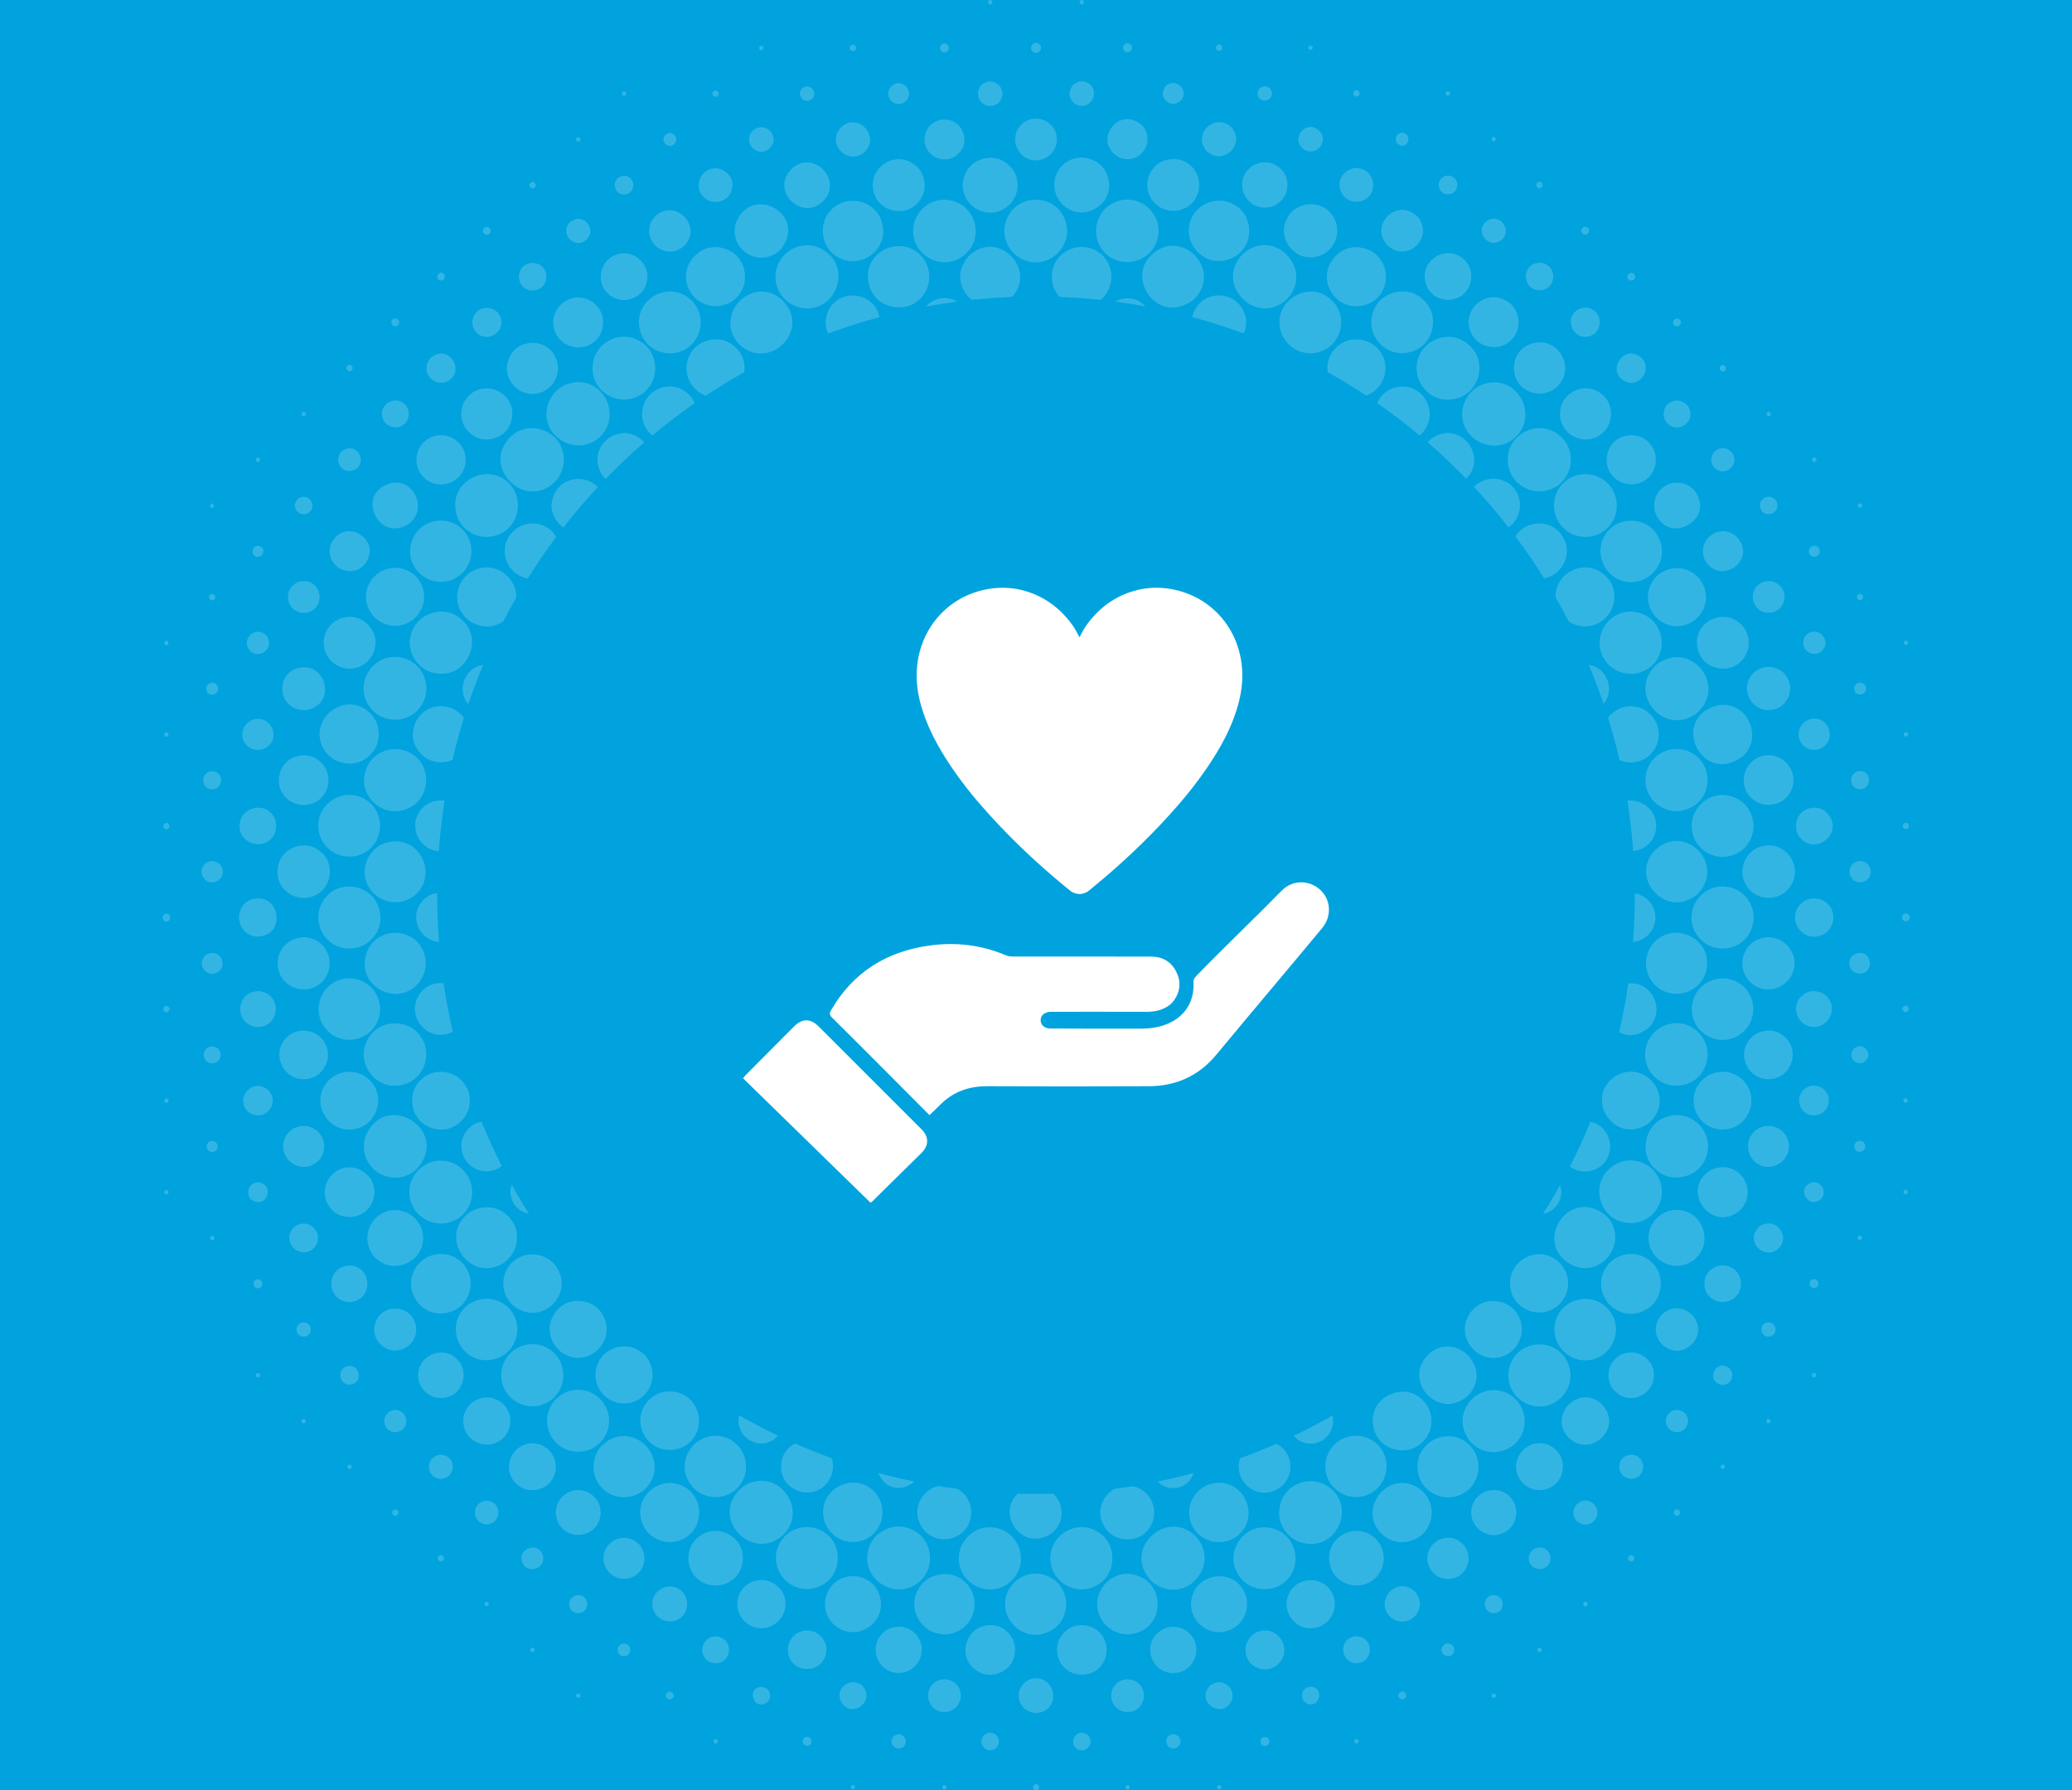
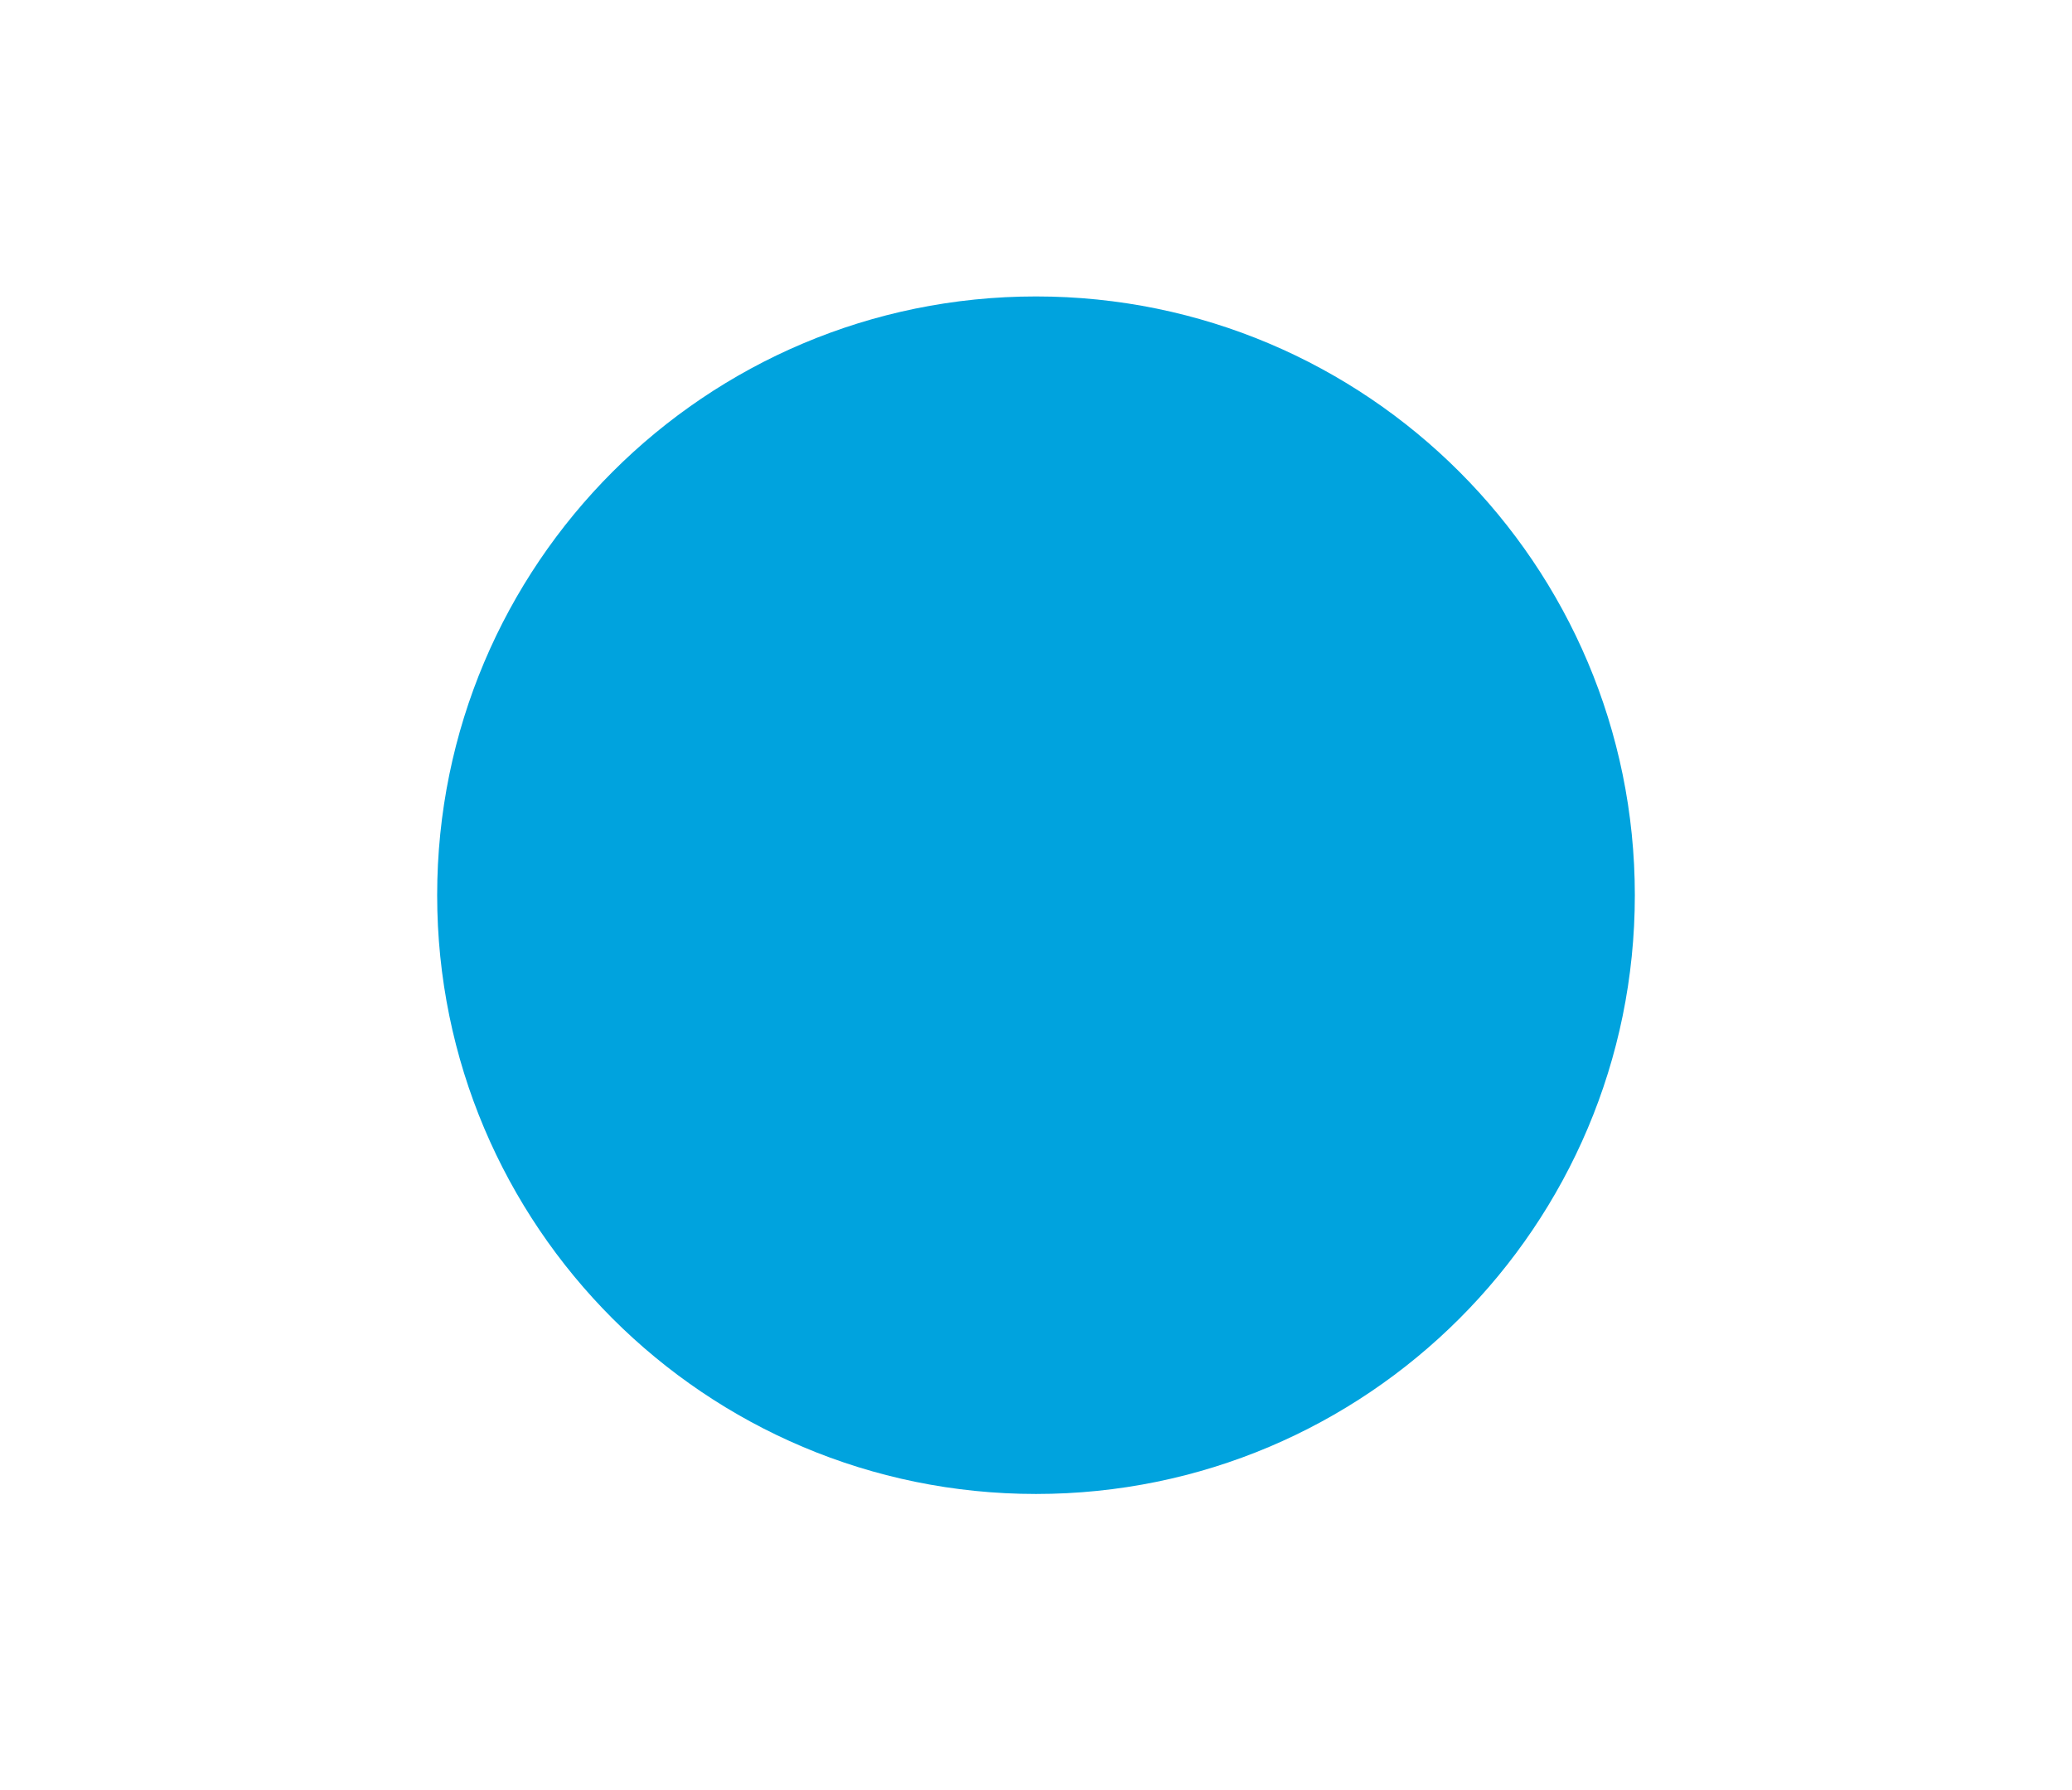
<svg xmlns="http://www.w3.org/2000/svg" id="Layer_2" viewBox="0 0 405 350">
  <defs>
    <style>.cls-1{fill:#33b5e4;}.cls-2{fill:#fff;}.cls-3{fill:#00a3de;}.cls-4{clip-path:url(#clippath);}.cls-5{fill:none;}</style>
    <clipPath id="clippath">
-       <path class="cls-5" d="M84.11,175c0,65.39,53.01,118.39,118.39,118.39s118.39-53.01,118.39-118.39-53.01-118.39-118.39-118.39-118.39,53.01-118.39,118.39" />
-     </clipPath>
+       </clipPath>
  </defs>
  <g id="Layer_3">
-     <rect class="cls-3" width="405" height="350" />
-     <path class="cls-1" d="M88.96,265.34v.06c.13,.04,.11,.11,.24,.15v.06c.1,.02,.19,.11,.21,.21,1.69,1.54,1.55,4.74-.21,6.33-2.45,2.13-6.1,1.15-7.22-1.77-1.44-4.41,3.55-7.66,6.99-5.04m23.98,46.47c2.52,.01,2.4,3.76-.21,3.54-2.07-.44-1.93-3.35,.21-3.54m-8.93,11.15c-.06-.05-.22-.07-.3-.18-.12-.17-.05-.47,.06-.57,.68-.46,1.11,.72,.24,.75m8.6,8.51c-.03-.36,.36-.52,.66-.36,.34,.34,.15,.87-.42,.78-.07-.1-.17-.1-.21-.24-.04,0-.07-.22-.03-.18m12.29-29.59c1.69,1.88,1.34,4.98-1.05,6.3-3.01,1.55-6.66-1.05-5.76-4.68,.93-2.92,4.58-3.87,6.81-1.62m-7.37-19.19c5.83-5.81,14.21,2.54,8.57,8.39-2.17,2.1-6.27,2.25-8.42-.21-2.29-2.11-2.1-6.15-.15-8.18m69.79,47.07c1.49,2.47-.73,5.64-3.72,4.77-2.2-.71-2.98-3.58-1.26-5.37,1.46-1.35,3.84-1.15,4.98,.6m-64.4-8.06c1.18,1.95-1.78,3.01-2.22,.96-.02-1.26,1.32-1.83,2.22-.96m-36.58-17.63c.33,0,.58,.56,.36,.84,.02,.13-.2,.16-.21,.27-.08,.04-.51,.13-.54,0-.41-.05-.52-.71-.21-1.02,.13-.04,.44-.27,.6-.09m.15-19.67c2.86,.47,2.64,4.79-.57,4.68-3.02-.42-2.69-4.91,.57-4.68m19.7,20.39c-.15,1.78-2.29,2.62-3.66,1.35-2.52-3.22,3.43-5.53,3.66-1.35m-1.47-22.6c3.52,.51,5.45,5.02,2.43,7.97-2.21,1.89-5.59,1.4-7.08-1.14-1.77-3.09,.6-7.31,4.65-6.84m-8.87,11.3c2.52,.93,1.84,4.71-1.05,4.5-3.28-.72-2.19-5.32,1.05-4.5m-.84,19.67c.22,0,.41,.04,.48,.24,0,0,.13,.28,.03,.27-.03,.3-.31,.36-.57,.33-.07-.1-.17-.1-.21-.24-.1-.13,0-.4,.09-.51,.06-.01,.15-.05,.18-.09m21.02-20.63c.94,.82,1.31,1.87,1.38,3.18-.28,5.77-8.48,5.8-8.78,0,.04-3.9,4.65-5.85,7.41-3.18m52.61,37.14c2.48,2.93-2.24,6.49-4.26,3-1.37-2.65,2.01-5.17,4.26-3m-1.68,19.34c.37,.35,.06,.89-.42,.78-.56-.3-.13-1.08,.42-.78m-9.14-9.47c1.06,.13,1.11,1.77-.15,1.77-1.1-.21-1.06-1.72,.15-1.77m5.1-29.95c3.03-2.76,7.89-1.44,8.99,2.37,1.45,4.45-3.14,8.49-7.4,6.66-3.62-1.67-4.38-6.21-1.59-9.02m16.49,1.23c1.5-3.14,5.94-4.07,8.69-2.01-.02,.09,.08,.06,.12,.12,.15,.14,.41,.31,.54,.51,.1,0,.08,.12,.18,.15,.09,.05,.12,.22,.21,.21,2.84,3.59,.91,8.79-3.6,9.62-5.16,.7-8.37-4.68-6.15-8.6m-46.26-20.45c3.78,1.43,4.77,6.8,1.68,9.59-3.34,2.94-8.48,1.29-9.5-2.85-1.21-4.39,3.31-8.65,7.82-6.75m41.67,48.96c1.41-1.07,3,.86,1.8,2.13-1.5,1.23-3.34-.94-1.8-2.13m3.96-20.09c2.98,2.94,.84,8.16-3.66,7.79-3.5-.5-5.12-4.4-3.12-7.2,1.67-2.21,4.8-2.41,6.78-.6m-48.03,11.51c.03-.11,.47,.02,.51,.03,.04,.07,.11,.11,.21,.15,.8,1.05-.99,1.93-1.29,.69-.13-.32,.16-.83,.57-.87m1.65-20.27c2.23,1.1,2.56,4.16,.69,5.76-2.29,1.76-5.61,.25-5.61-2.79,.11-2.38,2.62-4.01,4.92-2.97m5.25-10.73c3.82-1.72,8.6,1.56,7.35,6.3-1.08,4.13-6.27,5.18-9.05,2.25-2.42-2.69-1.65-6.98,1.71-8.54m15.77,12.8c.67,3.19-1.92,6.02-5.13,5.73-3.52-.44-5.38-4.41-3.36-7.4,2.56-3.47,7.65-2.11,8.49,1.68m-13.37,7.35c2.42,.27,3.24,3.05,1.53,4.65-1.34,1.09-3.6,.65-4.17-1.14-.69-1.65,.75-3.66,2.64-3.51m8.93,9.86c1.5,.22,2.06,1.93,.96,3.03-2.71,1.82-4.23-2.99-.96-3.03m-9.14,11.09c-.26-.05-.44-.25-.39-.6,.56-.79,1.36,.46,.39,.6m-42.57-67.12c2.87,1.42,3.26,5.38,.96,7.5-2.76,2.4-7.13,.88-7.64-2.76-.59-3.81,3.51-6.5,6.69-4.74m-64.55-41.04s.08,.05,.12,.09c.04,.05-.01,.04,.06,.09,.07,.39-.15,.68-.57,.6-.52-.29-.16-1.09,.39-.78m7.68-27.79c1.79-1.22,3.74,1.11,2.07,2.64-1.85,1.2-3.65-1.2-2.07-2.64m1.29-18.62c2.31,.32,2.57,3.99-.42,4.08-2.62-.35-2.4-4.2,.42-4.08m-.09,36.76c1.38,.23,1.12,2.38-.42,2.13-1.25-.4-.98-2.23,.42-2.13m10.88-9.89c2.35,2.74-.98,6.39-3.93,4.26-2.92-2.72,.85-6.96,3.93-4.26m-11.09,29.29c-.08-.04-.24-.09-.33-.21-.07-.2-.02-.44,.09-.54,.68-.46,1.1,.72,.24,.75m36.01,52.64c.04,.05,.16,.09,.24,.12,.41,.37,.22,1.14-.51,1.11-.79-.23-.63-1.33,.27-1.23m-45-114.94c-1.01-.22-.75-1.63,.24-1.53,.82,.2,.89,1.51-.24,1.53m18.23,51c3.29,.71,1.23,5.48-1.62,3.3-1.19-1.31-.26-3.46,1.62-3.3m-9.06-132.68c.22,.03,.27,.18,0,0m-9.23,63.64c-.07-.08-.08-.02-.15-.06-.08-.1-.15-.16-.24-.24-.04-.07,.02-.08-.06-.15,.03-.18-.02-.42,.12-.51,.93-1.03,1.74,1.06,.33,.96m.06-35.98c-.69-.25-.14-1.2,.42-.72,.26,.35,0,.77-.42,.72m-.3,17.66c0-.15-.05-.33,.03-.39,.03-.05,.04-.05,.06-.12,.06-.02,.12-.03,.12-.09,.93-.17,.71,1.18-.09,.75l-.06-.06c-.04-.06,.03-.03-.06-.09m.57,52.88c.72,.29,.53,1.28-.3,1.23-.75-.25-.59-1.34,.3-1.23m.18,18.23c.2,.33-.04,.79-.51,.69-.66-.42,.07-1.15,.51-.69m17.69-21.14c4.77,.44,4.24,7.3-.51,7.01-4.36-.63-4.08-6.94,.51-7.01m18.02,73.27c2.2,.39,2.07,3.74-.48,3.66-2.3-.35-2.06-3.84,.48-3.66m-.63,19.52s.04-.05,.06-.12c.55-.3,.91,.17,.63,.63-.28,.27-.83,.08-.75-.42,.07,.02,0-.11,.06-.09m-17.69-36.42c1.31-.27,1.38,1.89,0,1.71,0-.08-.16-.02-.21-.06-.77-.39-.59-1.58,.21-1.65m27.31,25.51c2.63,.49,2.46,4.43-.57,4.35-2.76-.44-2.43-4.58,.57-4.35m-11.12-47.07c3.7-1.51,7.73,1.94,6.51,5.88-1,3.65-5.64,4.54-8.09,2.07-2.39-2.53-1.62-6.53,1.59-7.94M41.56,98.45s-.03,0-.04,0c-.01-.02-.01-.03-.01-.03,.02,.02,.04,.02,.06,.04m33.97,138.35c3.63-1.12,7.27,1.61,7.17,5.4-.15,4.9-6.51,7.18-9.74,3.24-2.36-3.1-.95-7.44,2.58-8.63m-7.08,10.58c4.47,.26,4.55,7.16-.39,7.14-4.65-.49-4.29-7.16,.39-7.14m-9.32,30.01c.24-.06,.41,.02,.57,.15,.02,.05,0,.16,.06,.15,0,.43-.18,.55-.6,.51-.31-.21-.34-.55-.03-.81m2.91-93.42c2.88,1.87,3.17,5.81,.75,8.12-3.06,2.71-7.95,.95-8.48-3.03-.64-4.49,4.19-7.26,7.73-5.1m-11.81,84.45c.84-.1,.71,.98,0,.84-.33-.24-.37-.57,0-.84m12.68-65.38c2.38,2.84,.91,6.93-2.4,7.79-4.3,.95-7.21-3.45-5.37-6.9,1.65-2.92,5.51-3.3,7.77-.9m-3.24,55.49c1.66,.48,1.26,2.92-.57,2.76-1.82-.42-1.38-3.07,.57-2.76m2.55-37.23c1.69,1.81,1.46,4.77-.69,6.15-3.12,2.12-7.48-1.08-5.85-5.04,1.26-2.49,4.44-3.11,6.54-1.11m-1.14,22.93c-2.88,2.01-6.12-1.61-3.72-4.26,2.88-2.5,6.67,1.51,3.72,4.26m19.88,14c1.33,2.92-1.08,6.05-4.14,5.76-2.82-.29-4.55-3.4-3.27-5.88,1.36-3.11,6.16-3.04,7.41,.12m243.85-1.26c.08-.02,.07,0,.09-.09,3.94-3.44,9.33,1.75,5.94,5.73-3.79,4.04-9.71-1.3-6.09-5.58,.05,0,.07,0,.06-.06m3.36,18.71c2.77,.58,2.03,4.52-.66,4.29-2.97-.52-2.26-4.79,.66-4.29m-.24,19.4c.66,.24,.58,1.28-.3,1.23-.07-.07-.07-.02-.15-.06-.09-.09-.29-.21-.3-.39-.12-.18,.04-.42,.09-.57,.06-.09,.44-.29,.66-.21m9.08-8.66c.02,.07,.03,.07,.06,.12,.07-.02,0,.11,.06,.09,.05,.27-.12,.42-.3,.54-.92,.04-.55-1.22,.18-.75m.93-19.01c1.25,1.12,.55,3.41-1.41,3.33-3.27-.69-1.28-5.19,1.41-3.33m.39-19.64c2.07,.89,2.67,4.14,.9,5.7-.02,.08,0,.07-.09,.09v.06c-2.42,2.07-6.27,.39-6-3,.14-2.48,3.06-4.05,5.19-2.85m-28.12,65.54c.19,.39-.02,.77-.51,.69-.65-.39,.02-1.16,.51-.69m1.32-19.31c1.59,1.75,.17,4.44-2.22,3.99,0-.09-.2-.01-.21-.09-3.51-1.49-.55-6.33,2.43-3.9m1.44-19.58c4.68,4.67-2.46,11.25-6.81,6.15-3.24-4.45,2.69-9.92,6.81-6.15m-12.14,48.54c-.32-.1-.45-.5-.21-.75,.73-.47,1.06,.78,.21,.75m17.69-18.89c.14,0,.25-.12,.42-.06,.1,.07,.25,.13,.36,.21,.05,.07,.06,.2,.12,.24,.05,.15-.03,.43-.09,.48-.09,.27-.68,.44-.87,.18-.38-.25-.31-.7-.03-.99,.06-.05,.03,.03,.09-.06m.6-19.67c2.88,.44,2.68,4.78-.54,4.68-3.06-.45-2.68-4.89,.54-4.68m-3.33-18.8v-.06c.13-.04,.11-.12,.24-.15v-.06c2.44-1.88,6.28-.85,7.13,2.49,.9,4.31-4.14,7.2-7.31,4.32-1.86-1.45-2.03-4.92-.06-6.54m-13.85,37.14c1.25,.71,1.44,2.38,.51,3.39-1.43,1.27-3.49,.42-3.66-1.35-.12-1.55,1.52-2.82,3.15-2.04m32.53-74.05c5.34-2.4,9.46,4.04,5.61,7.92-5.48,4.71-12.01-4.1-5.61-7.92m6.24-80.91c-7.97,6.15-14.5-7.17-5.22-9.83,5.71-1.31,9.32,5.89,5.22,9.83m-7.26-30.88c-.1,2.97-2.63,5.58-5.85,5.52-4.89-.22-7.39-6.03-3.84-9.74,3.77-3.52,9.72-.9,9.68,4.23m-2.04,22.69c-6.49,4.44-13.51-4.45-7.55-9.74,6.74-4.94,14.03,4.5,7.55,9.74m-7.1-34.21c1.9,4.21-1.6,8.75-5.97,8.39-4.29-.35-6.87-5-4.8-8.93,2.48-4.36,8.93-3.95,10.76,.54m-37.29-38.04c3.96,3.31,2.11,9.74-2.73,10.64-4.64,1.02-8.48-3.44-7.13-7.82,1.33-4.21,6.62-5.71,9.86-2.82m9.08,18.23c-4.01,3.58-10.56,.46-10.31-4.89,.18-3.23,2.81-6.01,6.45-5.94,5.51,.23,7.93,7.2,3.87,10.82m19.67,11.6c1.2,4.25-2.22,8.15-6.42,7.76-5.21-.4-7.5-6.8-3.78-10.52,3.42-3.23,9.04-1.65,10.19,2.76m33.49,125.14c1.6,3.4-1.69,6.71-4.95,5.58-2.61-.95-3.63-4.43-1.47-6.66,1.98-1.87,5.19-1.34,6.42,1.08m-3.36,36.19c1.72,.42,1.49,2.91-.48,2.79-1.73-.42-1.42-2.94,.48-2.79m-.18,18.89c.37-.03,.49,.54,.21,.75-.12,.09-.29,.05-.45,.06-.06-.09-.03-.02-.09-.06-.07-.08-.1-.18-.15-.24-.05-.29,.24-.63,.48-.51m-.93-38.07c2.77-.96,4.99,2.58,2.91,4.65-1.81,1.98-5.22,.38-4.86-2.37,.13-.93,.91-2.05,1.95-2.28m3.06-28.87c-4.17,1.99-8.15-2.06-6.6-6.06,1.28-2.94,5.09-3.93,7.49-1.77,2.62,2.11,2.02,6.35-.9,7.82m-7.14-44.4c-3.35,2.77-8.13,1.45-9.68-2.46-1.78-5.11,3.3-9.71,8-7.67,4.09,1.6,5.03,7.12,1.68,10.13m.21,17.75c-3.13,2.84-8.06,1.91-9.83-2.07-2-5.15,2.99-10.07,8.12-7.91,3.97,1.86,4.76,6.97,1.71,9.98m9.53,2.73c1.57,4.56-3.11,8.42-7.23,6.3-3.14-1.81-3.56-5.93-.93-8.36,2.8-2.3,6.83-1.24,8.15,2.07m-157.21,152.21c2.75-.23,2.65,3.68-.03,3.39-1.02-.19-1.8-1.56-1.11-2.58,.19-.42,.69-.69,1.14-.81m34.18-20.27c2.2-1.13,5.02-.08,6.09,2.25,1.3,3.06-1.03,6.66-4.68,6.33-4.38-.57-5.59-6.54-1.41-8.58m-12.44-2.49c-2.17-5.11,3.15-10.13,8.04-7.68,3.68,1.66,4.32,6.81,1.59,9.47-3.08,2.94-7.92,1.94-9.62-1.8m15.08,25.63c-1.44,.88-2.81-1.07-1.68-2.22,1.58-1.27,3.41,1.09,1.68,2.22m-9.5,7.35c.47,.26,.29,.94-.3,.84-.47-.26-.29-.94,.3-.84m18.17,.3c.03,.35-.19,.6-.57,.54-.77-.41,.21-1.32,.57-.54m-5.58-37.47c1.14-3.73,6.23-4.87,8.99-2.13,.02,.08,0,.07,.09,.09,0,.05,0,.07,.06,.06,2.82,3.09,1.35,7.96-2.43,9.02-4.22,1.33-8.27-2.93-6.72-7.04m7.74,20.27c-1.36,4.3-7.33,1.02-4.47-2.43,1.95-1.76,4.9-.23,4.47,2.43m-18.17-2.82c1.44,1.54,1.08,4.07-.84,5.13-2.71,1.27-5.63-1.39-4.38-4.2,.91-2.12,3.67-2.45,5.22-.93m-37.95,19.73c.47,.26,.29,.94-.3,.84-.47-.26-.29-.94,.3-.84m17.6-20.87c3-.13,4.68,3.52,2.61,5.76-.08,.02-.07,0-.09,.09-2.19,2.03-5.91,.51-5.76-2.7,.12-1.66,1.56-3.08,3.24-3.15m44.46-9.35c3.34-.36,5.65,3.69,3.24,6.33-1.4,1.71-4.2,1.7-5.76-.09-1.88-2.4-.45-5.84,2.52-6.24m-54.29-.93c3.48-.79,6.55,2.31,5.76,5.79-.57,3.26-4.81,4.98-7.53,2.88-3.54-2.42-2.17-7.95,1.77-8.66m19.82,21.17c1.64,.97,.63,3.47-1.23,3.15-2.5-.64-1.2-4.42,1.23-3.15m.15-21.17c4.03,.79,5.23,6.19,1.77,8.72-2.9,1.94-6.88,.37-7.53-2.94-.8-3.47,2.28-6.58,5.76-5.79m-10.16,30.97c.97-.16,1.09,1.18,.12,1.23-.67-.18-.77-.92-.12-1.23m57.5-38.22c2.65,3.36,.08,8.1-4.17,7.73-3.09-.38-5.01-3.62-3.84-6.41,1.18-3.3,5.69-4.03,8-1.32m17.39-22.48c-1.11-4.88,3.78-8.63,8.09-6.87,3.95,1.65,4.98,6.81,1.86,9.89-3.52,3.19-8.99,1.39-9.95-3.03m-29.77,51.54c1,.17,.86,1.77-.3,1.71-1.2-.18-.91-2.02,.3-1.71m22.78-39.63c-.05,0-.07,0-.06-.06-.1-.03-.28-.2-.3-.3h-.06c-4.32-4.83,1.41-12.09,7.1-8.96,3.47,1.99,3.93,6.71,1.02,9.38-2.2,1.88-5.59,1.96-7.7-.06m13.82,.75c3.09,.92,4,4.56,1.77,6.86-1.75,1.64-4.95,1.44-6.24-.9-1.84-2.99,.88-6.79,4.47-5.97m7.53,30.76c-.03-.36,.36-.52,.66-.36,.34,.34,.15,.87-.42,.78-.07-.1-.17-.1-.21-.24-.04,0-.07-.22-.03-.18m.33-19.67c2.52,.01,2.4,3.76-.21,3.54-2.07-.44-1.93-3.35,.21-3.54m3.3-19.16c2.1,2.27,1.29,6.24-1.83,7.19-2.83,1.07-5.94-1.34-5.82-4.32,.24-3.93,4.88-5.66,7.64-2.88m-10.91,29.74c-.13,2.57-3.65,1.08-2.16-.69,.73-.88,2.02-.28,2.16,.69m-16.58-22.46c3.26,1.84,3.66,6.15,1.08,8.63-2.95,2.66-7.67,1.32-8.72-2.31-1.51-4.89,3.64-8.49,7.64-6.33m-12.65,30.28c.27-.32,.63-.37,.96-.45,3.06-.04,1.98,4.55-.75,3.18,0-.08-.09-.04-.09-.09-.04-.05-.14-.03-.12-.12-.67-.48-.72-1.6-.33-2.13,0-.17,.23-.27,.33-.39m48-47.52c2.93,1.48,3.16,5.37,1.02,7.41-2.52,2.27-6.73,1.26-7.64-2.37-.79-3.73,3.14-6.91,6.63-5.04m-37.95,58.16c-.28-.05-.52-.35-.33-.69,.61-.61,1.23,.61,.33,.69m11.42-29.74c2.61,2.8-.29,7.09-3.9,5.61-4.65-2.57-.25-9.09,3.9-5.61m-13.01,9.32c.13-.01,.18-.18,.33-.18,.3-.23,.73-.28,1.11-.36,3.77-.06,3.69,5.43-.09,5.25-2.19-.2-3.14-3.05-1.53-4.56,.13-.04,.1-.09,.18-.15m10.13,10.43c0-.07,.17-.07,.18-.12,.58-.2,1.17,.38,.99,.87-.31,1.24-2.09,.36-1.29-.69,.07-.02,.07-.03,.12-.06m83.07-185.07c-1.97,1.72-4.94,.55-5.16-2.04-.11-2.43,2.29-3.74,4.14-3.06,1.91,.71,2.66,3.43,1.14,4.92,.02,.1-.14,.08-.12,.18m-70.66-88.26c-2.49,2.12-6.41,1.05-7.35-2.01-1.21-3.52,2.18-6.91,5.76-5.79,3.29,1.14,4.22,5.38,1.59,7.79m-3.33-19.52c-2.35-.55-1.84-3.91,.66-3.63,2.22,.57,1.85,3.79-.66,3.63m-7.14,30.85c-4.58,1.23-8.53-3.08-7.35-7.31,1.01-4.46,6.81-6.08,9.98-2.88,3.47,3.12,1.9,9.17-2.64,10.19m-4.02-20.57c-.12-.03-.48-.36-.51-.48-3.3-3.71,1.8-9.05,5.7-5.7,.05-.01,.07,0,.06,.06,.16,.02,.17,.23,.27,.21,3.26,3.9-1.7,8.91-5.52,5.91m11.27-29.59c-.48-.29-.23-.97,.36-.81,.49,.33,.2,.94-.36,.81m9.02,8.96c-.52-.17-.38-.95,.27-.84,.46,.3,.25,.9-.27,.84m-4.17,37.74c-2.27-4.25,2.18-8.92,6.54-6.69,3.05,1.56,3.47,5.64,1.02,7.95-2.21,1.98-5.98,1.55-7.55-1.26m22.33-19.52c-.41,.03-.46-.08-.72-.21-.02-.07-.02-.07-.06-.12-.1-.04-.07-.24-.15-.3-.08-.26,.19-.67,.3-.75,.33-.27,1.05-.11,1.14,.3,.28,.48-.15,.95-.51,1.08m-12.68,29.65c-2.61-2.72-1.54-7.27,2.07-8.33,4.08-1.3,7.66,2.72,6.18,6.63-1.34,3.26-5.52,4.27-8.24,1.71m14.39-10.34c-3.97,2.8-6.94-3.76-2.46-4.95,.54-.14,1.38-.07,1.89,.27,1.81,.81,1.99,3.44,.57,4.68m-11.09-8.42c-3.38-.43-3.18-5.45,.45-5.4,3.55,.39,3.24,5.56-.45,5.4m-7.08-9.95v.06c-2.82,2.26-5.8-2.3-2.52-3.9,2.25-1.03,4.39,1.93,2.61,3.75-.02,.08,0,.07-.09,.09m-20.33-18.68c-.32-.21-.46-.65-.42-1.11,.15-.59,.64-1.1,1.41-1.05,2.26,.58,.52,3.54-.99,2.16m27.55,8.66c-.56-.19-.67-.77-.21-1.17,1.07-.4,1.33,1.22,.21,1.17m-46.5-8.06c-1.69-2.3,1.16-5.15,3.39-3.33,2.57,2.24-.95,5.93-3.39,3.33m-29.83,8.93c-.88-2.93,1.07-6.08,4.02-6.48,5.24-.81,7.82,5.43,4.29,8.75-2.84,2.48-7.19,1.24-8.31-2.28m-15.59,3.21c-3.31-1.69-3.79-6.58-.81-8.84v-.06c2.96-2.31,7.55-.98,8.51,2.76,1.37,4.66-3.77,8.4-7.7,6.15m27.04-11.27c-2.99-3.31,1.55-7.75,4.8-4.68,2.85,3.35-1.66,7.55-4.8,4.68m-5.88-9.44c-1.05,.53-2.38-.3-2.67-1.29-.23-.77,.06-1.56,.57-2.1,2.51-1.98,5.07,2.11,2.1,3.39m-9.8-9.95c-1.07-.23-.96-1.84,.33-1.74,1.06,.3,.87,1.81-.33,1.74m20.66,40.2c-4.88,2.42-9.98-2.45-8.15-7.4,1.68-4.12,6.8-5,9.8-2.01,2.73,2.9,1.95,7.71-1.65,9.41m-21.97-19.55c-5.73-2.94-.26-10.63,4.41-6.24,2.6,3.13-.47,7.67-4.41,6.24m18.89-21.11c-.15-.23-.21-.62,0-.78,0-.18,.3-.18,.39-.27,.47-.01,.76,.36,.69,.81-.21,.46-.66,.58-1.08,.24m27.19,9.14s-.04-.03-.06-.06c-.13,.04-.14-.1-.24-.09l-.06-.06c-.21-.36-.14-.74,.18-.96,.96-.41,1.38,1.19,.18,1.17m-2.97,18.35c-.95-2.53,1.54-5.06,4.17-4.2,2.31,.79,2.95,3.77,1.23,5.52-1.74,1.61-4.71,.95-5.4-1.32m-6.95,12.98c-3.03-.61-5.16-4.22-3.6-7.31,1.41-3.31,5.97-3.94,8.39-1.5,3.49,3.65,.51,9.77-4.8,8.81m-6.15-9.95c-3.16,1.29-6.69-1.31-6.06-5.01,.71-3.26,4.83-4.8,7.44-2.25,2.3,2.13,1.55,6.03-1.38,7.26m-2.67-20.96s0-.07-.06-.06c-1.37-1.78,1.4-3.46,2.31-1.5,.58,1.36-1.1,2.53-2.25,1.56m9.77-9.56c-.09-.07-.12-.1-.21-.15-.11-.15-.07-.39,0-.54,.69-.64,1.23,.75,.21,.69M41.27,99.25c-.04-.07-.13-.09-.18-.15-.04-.06,.01-.04-.06-.09-.01-.22,0-.45,.24-.54,.01-.02,.19-.09,.24-.03,0,0,0,0,.01,0,.03,.05,.11,.17,.35,.54-.1,.26-.34,.29-.6,.27m227.94-41.01c-2.89,2.74-7.78,1.96-9.38-1.89-1.96-4.38,2.45-9.58,7.47-7.59,3.94,1.5,4.75,6.64,1.92,9.47m86.34,124.75c-3.03,.83-5.6-2.3-4.38-5.16,1.25-2.59,4.48-2.8,6.18-1.05,1.89,2.05,.96,5.56-1.8,6.21m-3.54-19.07c-1.52-1.37-1.11-4.16,.33-5.25,1.28-1.02,3.48-1.07,4.65,.15,3.73,3.72-1.86,8.5-4.98,5.1m11.36-64.67c-.26-.18-.31-.37-.18-.66,.04-.06,.14-.08,.18-.15,.04,0,.13,.03,.12-.03,.74,0,.57,1.02-.12,.84m-85.59-14.39c-3.14,2.81-7.83,1.31-8.9-2.55-.82-3.34,1.59-6.36,4.44-6.66,5.27-.72,8.15,5.58,4.47,9.2m76.54,23.98c-1.45-.51-.69-2.71,.87-1.98,1,.71,.33,2.23-.87,1.98m9.11,8.51s-.04-.03-.06-.06c-.13,.04-.14-.1-.24-.09l-.06-.06c-.31-.45,0-1.14,.66-1.02,.66,.27,.56,1.27-.3,1.23m-8.96-27.04c-.26-.1-.29-.34-.27-.6,.16-.27,.55-.35,.78-.06,.16,.37-.1,.74-.51,.66m1.41,37.11c-2.07,1.49-4.63-1.18-2.85-3.27,2.25-2.11,5.33,1.34,2.85,3.27m16.97-1.47l-.06,.06c-.06,.04-.03-.03-.09,.06-.1,0-.2,.02-.3,.03-.54-.19-.34-.96,.27-.84,.14,.1,.34,.28,.24,.45,.03,.12-.05,.15-.06,.24m-.48,36.13s-.04-.03-.06-.06c-.21-.01-.22-.16-.36-.24-.02-.05,0-.18-.06-.18-.06-.17,.05-.34,.09-.42,.02-.2,.32-.24,.39-.33,.94-.11,1.03,1.32,0,1.23m-9.65-26.62c-1.27-1.68,1.52-2.97,2.01-.99,.07,1.22-1.25,1.69-2.01,.99m10.13,8.39l-.06,.06c-.06,.04-.03-.03-.09,.06-.21,.06-.33,0-.48-.06-.33-.34,0-.88,.48-.75,0,.06,.06,.06,.12,.09,.03,.06,.03,.12,.09,.12,.05,.15-.02,.26,0,.39-.05,.01-.07,.04-.06,.09m-.21,34.75c.9,.25,.8,1.56-.24,1.53-.92-.19-.86-1.57,.24-1.53m-9.32-24.31c-2.19-.38-1.91-3.61,.36-3.54,2.33,.22,2.11,3.74-.36,3.54m-.03,18.2c-2.52-.37-2.4-4.29,.54-4.14,2.56,.39,2.39,4.29-.54,4.14m-45.39-97.82c-4.28-1.68-.56-7.75,2.88-4.71,2.22,2.01-.08,5.78-2.88,4.71m5.52,25.27c-.92-4.82,4.52-7.31,7.64-4.17,4.65,5.69-5.18,11.34-7.64,4.17m3.06-16.73c-.12-.03-.21-.08-.27-.18-.09-.06-.12-.05-.18-.15h-.06c-1.08-1.1-1.08-2.77,0-3.87,1.65-1.45,4.26-.46,4.44,1.77,.14,2.09-2.26,3.5-3.93,2.43m10.16-10.58c-.73-.19-.69-1.12,.03-1.26,.82-.01,.95,1.25-.03,1.26m-.3,19.52c-3.31-.86-1.8-5.43,1.26-4.35,2.38,1.11,1.51,4.61-1.26,4.35m-17.72-37.29c-.07-.07-.08-.02-.15-.06-.03-.05-.12-.12-.18-.12-.04-.03-.19-.32-.21-.39-.06-.19,.06-.54,.12-.63,1.15-1.15,2.22,1.25,.42,1.2m9.02,8.96c-.06-.08-.26-.05-.3-.15-.05-.03-.05-.04-.12-.06-.02-.06-.03-.12-.09-.12-.33-.53,.08-1.26,.75-1.2,0,.07,.23,.03,.3,.12,.09,.06,.18,.19,.27,.27,.02,.1,.03,.23,.09,.3,.02,.18-.09,.29-.09,.45-.08,.15-.49,.49-.81,.39m-13.4,24.64c.88-3.1,4.72-4.32,7.32-2.55,2.56,1.83,2.73,5.36,.63,7.47-3.52,3.27-9.38,.09-7.95-4.92m17.42,37.35c-.15-3.84,3.88-6.23,7.17-4.77,3.37,1.61,3.94,5.93,1.32,8.42-3.1,2.72-8.34,.9-8.48-3.66m15.05,12.92c-3.51,.81-6.16-2.56-4.98-5.7,1.22-2.84,4.91-3.53,7.08-1.26,2.14,2.46,.89,6.19-2.1,6.96m-4.5,17.24c-2.53-2.64-1.47-6.86,1.89-8.06,4.02-1.28,7.71,2.71,6,6.65-1.49,3.13-5.54,3.71-7.88,1.41m3.21-36.13c-2.77-.24-3.9-3.75-1.68-5.58,2.04-1.51,4.87-.18,5.04,2.28,.06,1.88-1.35,3.37-3.36,3.3m.24-38.46c-.28-.05-.54-.28-.36-.63,.16-.33,.53-.27,.75-.03,.09,.32,0,.63-.39,.66m-4.44,91.59c-1.62-2.64-.3-6.26,2.64-7.37,5.08-1.74,9.12,4.16,5.67,8.18-2.09,2.62-6.63,2.3-8.31-.81m3.24-72.88c-.57-.6-.73-1.79-.06-2.37,.88-1.13,2.79-.5,2.97,.87,.21,1.61-1.71,2.57-2.91,1.5m-11.33,9.29c-1.6-4.18,3.34-7.24,6.27-4.41,4.26,4.45-3.34,9.92-6.27,4.41m-20.03-24.64s0,.04-.27,.21v.06c-3.79,2.65-9.16-.71-7.7-5.67,1.09-3.25,5.34-4.55,7.97-2.19,2.62,2.06,2.04,6.13,0,7.59m-248.53,21.82c2.56-6.01,10.86-.74,6.33,4.17-3.13,2.55-7.44-.37-6.33-4.17m-5.46,13.28c-3.62-.41-3.84-5.26-.48-6.15,4.76-.75,5.18,6.22,.48,6.15m15.5-38.73c-.14-2.09,2.26-3.5,3.93-2.43,.12,.03,.21,.08,.27,.18,.09,.06,.12,.05,.18,.15h.06c1.08,1.1,1.08,2.77,0,3.87-1.65,1.45-4.26,.46-4.44-1.77m-2.85,40.92c3.37,3.12,1.04,8.77-3.6,8.72-3.52-.12-6.02-3.83-4.47-7.16,1.37-3.18,5.72-3.96,8.06-1.56m-3.66-29.92c-2.76-.3-2.73-4.49,.39-4.44,2.78,.35,2.68,4.46-.39,4.44m12.17,10.01c-6.09,4.74-11.28-5.88-3.72-7.68,4.37-.72,6.83,4.77,3.72,7.68m-12.08-29.5c-.78-.26-.61-1.13,.06-1.26,.88,.04,.88,1.27-.06,1.26m9.47-8.96c-.04,.1-.24,.07-.3,.15-.26,.08-.67-.19-.75-.3-.27-.33-.11-1.05,.3-1.14,.48-.28,.95,.15,1.08,.51,.03,.41-.08,.46-.21,.72-.07,.02-.07,.02-.12,.06m22.06,19.22c-1.2,3.1-5.42,4.07-7.82,1.86-2.15-1.74-2.32-4.99-.63-6.96,0-.05,0-.07,.06-.06,.13-.25,.4-.4,.57-.63,.1-.03,.13-.09,.06,0-.06,.04-.06,.06-.06,.07,.03-.03,.04-.05,.06-.07,.04-.03,.1-.07,.21-.14v-.06c4.01-2.79,9.48,1.1,7.55,6m-6.92-18.23c-.41-.51-.55-1.21-.51-1.89,.08-.2,.04-.53,.18-.66,0-.18,.13-.28,.15-.42l.06-.06c.03-.19,.34-.39,.36-.54,.06,0,.11-.06,.12-.12,1.19-1.07,3.06-.96,4.14,.21,2.47,3.2-2.28,6.62-4.5,3.48m11.15-27.82c-.06-.07-.07-.02-.15-.06-.23-.13-.41-.43-.33-.75,.06,.02,0-.08,.06-.06,.69-1.2,1.97,.78,.42,.87m-17.96,18.02c-.93-.29-.63-1.66,.36-1.5,.93,.29,.65,1.67-.36,1.5m9.74-9.26s-.04,.05-.06,.12c-.06,.02-.12,.03-.12,.09-.53,.33-1.26-.08-1.2-.75,.07,0,.03-.23,.12-.3,.06-.09,.19-.18,.27-.27,.1-.02,.23-.03,.3-.09,.18-.02,.29,.09,.45,.09,.15,.08,.49,.49,.39,.81-.08,.06-.05,.26-.15,.3m-8.81,29.17c-2.89,.66-4.79-2.66-2.7-4.86,3.76-2.92,7.09,3.35,2.7,4.86m-4.23,18.5c-2.19-2.34-1.56-6.12,1.14-7.55,3.15-1.75,6.72,.43,7.14,3.57,.47,4.67-4.95,7.23-8.27,3.99m21.11-36.46c-3.47-.46-3.08-5.55,.45-5.37,3.55,.27,3.24,5.56-.45,5.37m-62.63,115.69c-1.44-.15-2.41-2.02-1.41-3.27,1.08-1.61,3.55-.8,3.75,.93,.11,1.38-.93,2.45-2.34,2.34m9.05-82.17c-.33-.22-.37-.57,0-.84,.84-.1,.71,.98,0,.84m-.15,18.53c-.05-.05-.06-.03-.12-.06-.24-.09-.5-.4-.6-.63-.1-.34-.03-.72,.18-1.05,.66-.72,1.76-.35,1.92,.51,.06,.85-.56,1.35-1.38,1.23m-.93,18.65c-2.48-2.01,.47-5.43,2.82-3.33,1.73,2.11-.65,4.64-2.82,3.33m-7.95,26.8c-2.23-.38-1.88-3.63,.36-3.54,2.38,.27,2.04,3.73-.36,3.54m.72-37.14c-.07,.01-.13,.09-.18,.15-.17,.01-.21,.06-.42,.06-.07-.08-.09-.01-.18-.06-.11-.12-.32-.25-.3-.48-.11-.23,.12-.45,.27-.63,.05-.03,.38-.1,.48-.06,.09,.08,.24,.11,.36,.24,.04,.16,.16,.34,.09,.54-.05,.04-.09,.16-.12,.24m-1.5,18.08c-.02-.12-.11-.18-.09-.3-.01-.07-.15-.37-.03-.45,0-.56,.6-.94,1.02-1.02,1.15-.04,1.66,1.25,.96,2.01-.6,.52-1.46,.4-1.86-.24m7.91,10.58c-.1,.02-.08-.14-.18-.12-1.72-1.97-.55-4.94,2.04-5.16,2.43-.11,3.74,2.29,3.06,4.14-.72,1.91-3.43,2.66-4.92,1.14m10.46-15.32c4.06-.65,6.29,4.66,3.42,7.22-3,2.69-8.04,.17-6.9-4.26,.38-1.57,1.93-2.86,3.48-2.97m2.73,17.69c2.99,1.57,3.55,5.49,1.2,7.85-3.41,3.18-9.11,.34-8.13-4.53,.56-3.08,4.13-4.73,6.93-3.33m-1.83-67.03c-.05,.18-.22,.18-.39,.24-.8-.2-.26-1.25,.39-.69,.03,.14,.09,.21,.03,.36-.03,.07,.03,.03-.03,.09m-12.83,79.75c.19-2.52,3.87-4.08,5.91-2.07,.05,0,.07,0,.06,.06,.15,0,.1,.16,.21,.15,1.38,1.55,1.09,3.87-.21,5.1-2.33,2.16-6.6,.26-5.97-3.24m13.67-60.8c-1.2,1.07-3.12,.11-2.91-1.5,.12-.73,.81-1.5,1.68-1.44,1.51-.12,2.32,1.95,1.23,2.88v.06Zm-10.37,83.01c-4.22-.34-4.79-6.35-.63-7.35,5.3-1.18,6.43,7.36,.63,7.35m12.17-16.82c2.85,1.94,2.72,6.1,.27,8.13-3.82,3-9.49-.31-8.21-5.34,.81-3.45,5.27-4.94,7.94-2.79M158.34,19.56c-.06,.12-.3,.06-.36,.15-.18,.06-.44-.03-.54-.06-.55-.07-.89-.56-1.05-1.02-.12-.35,.06-.73,.12-.99,1.25-1.8,3.62,.12,2.22,1.71-.18,.05-.21,.21-.39,.21m15.38-.6c-.4-1.16,.4-2.31,1.35-2.61,.77-.23,1.56,.06,2.1,.57,1.96,2.63-2.12,5.04-3.45,2.04m5.73,20.6c-2.26,2.8-7.2,2.07-8.48-1.47-1.85-4.56,3.3-8.78,7.37-6.18,2.66,1.52,3.21,5.48,1.11,7.64m30.7-19.22c-2.7-2,.12-5.97,2.97-3.78,1.94,1.97-.34,5.23-2.97,3.78m-37.59,24.04c.71,4.9-4.66,8.24-8.63,5.97-3.54-1.71-4.09-6.92-1.41-9.32,0-.02,0-.04,.09-.15,3.48-3.27,9.39-1.31,9.95,3.51m-18.2-10.97c4.04-4.66,10.7,1.52,6.57,5.88-3.94,4-10.1-1.56-6.57-5.88m11.75-24.22c.06-.09,.14-.24,.27-.36,.07-.03,.22,0,.24-.09,.08-.03,.38,.07,.42,.09,.01,.04,.04,.07,.09,.06,.07,.05,.08,.18,.15,.21,.04,.08-.01,.08,.06,.15,.03,.3-.11,.44-.21,.6-.47,.34-1.15-.02-1.02-.66m18.35,1.05c-.95-.23-.94-1.51-.03-1.74,1.31-.19,1.44,1.87,.03,1.74m-20.18,14.78c3.09-3.25,7.91,1.35,4.74,4.68-3.14,2.8-7.58-1.51-4.74-4.68m37.86,6.33c-3.25-.35-4.76-4.09-2.94-6.45,1.67-2.5,5.52-2.16,6.9,.42,1.42,2.58-.41,6.2-3.96,6.03m-98.36,45.66c-3.65-.24-5.89-4.28-4.05-7.44,1.84-3.53,7.25-3.37,8.84,.3,1.62,3.12-.78,7.31-4.8,7.14M211.76,.74c-.08,.02-.09,.03-.12,.09-.51,.09-.76-.26-.54-.69,.19-.2,.46-.15,.66-.03,.07,.12,.16,.39,.06,.51-.03,.05-.04,.05-.06,.12m-15.65,40.17c-3.94,2.26-9.07-1.49-7.7-6.15,.9-3.7,5.72-5.15,8.51-2.7,2.95,2.25,2.56,7.08-.81,8.84M193.89,.65c-.1,.26-.48,.21-.66,.09-.02-.08-.03-.09-.09-.12-.01-.26-.02-.46,.21-.6,.23-.03,.39-.02,.54,.12,.04,.06-.03,.03,.06,.09,0,.14,.05,.38-.06,.42m-13.1,25.72c.56-2.3,3.02-3.65,5.4-2.7,2.39,1.07,3.19,4.45,1.17,6.33-2.69,2.78-7.4,.25-6.56-3.63m11.09-9.8c2.56-2.08,5.59,1.38,3.18,3.63-2.51,1.77-5.24-1.4-3.18-3.63m10.34-6.24c-.06-.07-.07-.02-.15-.06-.97-.5-.58-1.98,.57-1.89,1.24,.26,1.04,2.17-.42,1.95m-80.43,8.39c-.39-.22-.3-.71,.09-.84,.77-.02,.62,1.01-.09,.84m11.24,38.64c4.26,1.7,5.22,6.99,2.04,10.1-3.48,3.18-9.09,1.43-10.04-3.12-1.06-4.86,3.66-8.55,8-6.99m-14.09,.12c-2.67-2.21-1.64-6.74,1.59-7.7,3.5-1.23,6.99,2.27,5.76,5.76-.86,3-5.01,4.21-7.35,1.95m2.73-19.46c-2.41-.6-1.8-3.91,.66-3.63,2.22,.56,1.82,3.81-.66,3.63m-5.37,28.66c-2.21,1.98-5.98,1.55-7.56-1.26-2.27-4.25,2.18-8.92,6.54-6.69,3.05,1.56,3.47,5.64,1.02,7.95m-3.09-39.03c-.1,0-.2,.02-.3,.03-.34-.13-.44-.54-.12-.81,.2-.05,.52-.07,.6,.21,.09,.09,.04,.4-.09,.51-.06,.04-.03-.03-.09,.06m1.41,19.19v.06c-2.82,2.26-5.8-2.3-2.52-3.9,2.25-1.03,4.39,1.93,2.61,3.75-.02,.08,0,.07-.09,.09m37.89,2.01c-3.88,3.64-9.91,.22-8.78-4.95,2.87-8.37,14.45-1.94,8.78,4.95m-14.96-10.31c-1.76-1.6-1.03-4.59,1.11-5.43,2.62-.95,5.27,1.57,4.29,4.17-.56,2.14-3.74,3.06-5.4,1.26m11.12-28.75c-.04-.07-.12-.01-.12-.09-.51-.38,.16-1.04,.57-.63,.27,.38-.04,.8-.45,.72m-1.38,15.59c2.43-1.73,5.18,1.31,3.27,3.48-2.44,2.44-5.77-1.2-3.27-3.48m-7.55-6.45c-1.06-.35-.22-1.78,.57-1.02,.38,.42,.02,1.09-.57,1.02m-12.35,24.22c3.41-5.19,10.55,.63,6.24,5.01-3.6,2.94-8.32-.99-6.24-5.01m3.36-17.15c.16-.05,.36,.03,.45,.06,.07,0,.17,0,.18,.06,.47,.1,.67,.61,.78,.93,.08,.52-.18,.85-.42,1.17-1.63,1.2-3.18-1.62-.99-2.22m10.82,22.6c4.21,1.19,5.49,6.78,2.13,9.83-3.36,2.88-8.5,1.14-9.44-2.97-1.11-4.16,2.99-8.3,7.31-6.87m14.87,270.39c3.3-1.26,6.3,2.41,4.62,5.31-1.07,2.26-4.29,2.63-6.03,.87-1.87-2.03-1.11-5.29,1.41-6.18m105.35-229.19c.07-2.43,2.71-4.01,4.92-2.85,2.08,1.16,2.25,3.85,.72,5.37-2.13,2-5.74,.39-5.64-2.52m5.94,181.98c-2.73,2.3-7.01,.17-6.45-3.57,.17-1.5,1.57-2.98,3.06-3.18,4.16-.78,6.17,4.23,3.39,6.75m-2.76-38.31c-.33-.16-.36-.56-.06-.81,.8-.24,.87,.96,.06,.81m5.4-163.66c1.56,3.78-1.29,8.11-5.67,7.86-5.21-.46-7.17-7.01-2.94-10.25,2.89-2.08,7.13-1.06,8.6,2.4m-4.92,56.18c-.07,.02-.07,.03-.12,.06,.02,.07-.11,0-.09,.06-.27,.05-.42-.12-.54-.3-.04-.92,1.22-.55,.75,.18m-17.87,124.69c.2,.39-.03,.77-.51,.69-.63-.36,0-1.19,.51-.69m17.72-143.87c1.27,.38,.97,2.12-.42,1.95-1.14-.34-.87-2.1,.42-1.95m-9.2,175.41c-3.55-.13-5.64-4.16-3.42-7.08,1.8-2.47,5.55-2.28,7.22,.27,1.8,2.9-.16,6.77-3.81,6.81m-2.1-204.43c1.78-1.19,4.28-.74,5.49,1.2,1.39,2.36-.13,5.94-3.6,5.79-3.5-.28-4.88-4.82-1.89-6.99m-7.19,29.89c.07,.02,0-.11,.06-.09,.03-.05,.04-.05,.06-.12,.55-.29,.91,.17,.63,.63-.28,.27-.83,.08-.75-.42m8.24-9.14c.7-1.83,3.19-.35,1.98,1.14-.82,.79-2.27,.07-1.98-1.14m.99,163.03c-2.12-.29-1.95-3.35,.27-3.33,1.86,.12,2.24,3.26-.27,3.33m-.03-144.41c-.26-.2-.32-.42-.15-.72,.76-.55,1.11,.89,.15,.72m.36,125.23c0,.07-.22,.03-.27,.03-.12,.03-.12-.06-.24-.09-.4-.65,.5-1.04,.75-.42-.02,.2-.02,.43-.24,.48m9.8,7.61c.56,.62,.45,1.9-.48,2.22-.55,.32-1.31,.09-1.74-.48-.87-1.34,.96-3.01,2.16-1.74h.06Zm43.38,15.92c-4.48-.27-7.06-5.05-4.95-8.96,2.31-4.13,8.89-4.27,10.94,.93,1.36,3.95-1.61,8.22-6,8.03m-11.45,8.31c-3.69-1.89-4.32-6.79-1.47-9.71,3.21-3.04,8.45-1.92,10.01,2.28,1.77,5.04-3.41,10.04-8.54,7.44m-2.19,8.21c-3.09,2.54-7.81,1.54-9.41-2.07-2-4.24,1.33-8.75,5.64-8.63,5.4,.21,8.04,6.81,3.78,10.7m25.36-26.2c-4.5,2.21-9.58-2.2-8.03-7.08,1.22-3.75,5.91-5.3,8.99-2.91,3.62,2.45,3.04,8.28-.96,9.98m19.76-63.17c2.85,3.06,1.97,7.86-1.8,9.68-4.45,1.97-9.43-1.76-8.39-6.81,1.11-4.69,6.84-6.22,10.19-2.88m-4.5,27.76c-3.96-.17-6.48-4.08-5.1-7.77,1.49-3.52,5.72-4.56,8.63-2.46,4.39,3.39,2.02,10.29-3.54,10.22m-12.8,7.85c-3.22-2.64-2.57-7.98,1.11-9.95,5.43-2.75,10.94,2.83,8.4,8.12-1.61,3.43-6.67,4.57-9.5,1.83m-49.74-4.14s-.15-.06-.21-.09c-.36-.42,.07-1.01,.6-.66,.02,.07,.03,.07,.06,.12,.07,.02,.03,.19,.06,.27-.04,.03-.06,.15-.09,.21-.02,.03-.31,.21-.42,.15m-2.16-127.8c1.58-1.79,4.78-.89,5.19,1.32,.87,2.98-2.89,5.14-5.04,3.03-1.3-1.08-1.28-3.24-.15-4.35m2.01,166.78c-4.68-.46-4.41-7.28,.45-7.23,4.45,.3,4.64,7.24-.45,7.23m5.46,1.2v-.06c5.5-4.63,12.83,3.14,7.44,8.39-5.82,4.66-12.74-3.34-7.44-8.33m-4.2-23.68c.02,.07,.02,.08,.06,.12,.17,.14,.21,.44,.3,.6,.07,.24-.08,.82-.15,.93-.09,.02-.08,.16-.15,.18-.03,.04-.04,.05-.06,.12-.05,0-.07,0-.06,.06-.07,.02-.08,.02-.12,.06-.14,.17-.44,.21-.6,.3-.24,.08-.82-.08-.93-.15-.03-.05-.12-.11-.18-.12-.24-.25-.44-.42-.51-.9-.22-1.33,1.31-2.1,2.34-1.26,0,.05,0,.07,.06,.06m-1.29-125.26c1.51-.26,1.73,2.07,.06,1.95-1.05-.32-1-1.63-.06-1.95m-5.25,163.6c-1.71-6.15,6.12-9.65,9.65-5.52,.17,.09,.66,.82,.84,1.05-.03,.1,.08,.09,.06,.18l.06,.06c1.01,1.95,.81,4.72-.75,6.36-2.96,3.59-8.75,2.13-9.86-2.13m5.34-144.32c-.07-.1-.17-.1-.21-.24-.1-.13,0-.4,.09-.51,.06-.01,.15-.06,.18-.09,.22,0,.41,.04,.48,.24,0,0,.13,.28,.03,.27-.03,.3-.31,.36-.57,.33m-19.01,166.63c-2.92-.51-5.37-3.58-4.77-6.93,.73-5.06,7.03-6.99,10.61-3.21,3.91,4.31-.04,11.47-5.85,10.13m-34.39-222.39c2.08,.26,2.06,3.29-.24,3.33-2.14-.26-1.99-3.35,.24-3.33m-6.27,209.83c-2.04,2.55-6.31,1.18-6.51-2.19-.06-2.25,1.73-4.05,4.08-3.87,2.87,.22,4.4,3.99,2.43,6.06m-2.67-220.14c3.92,.36,3.8,6.08-.33,6.06-3.89-.48-3.71-5.95,.33-6.06m-.27,21.35c-.23-.14-.33-.3-.27-.6,.05-.06,.1-.12,.15-.18,.06-.04,.04,.01,.09-.06,.73-.15,.8,.93,.03,.84m9.44,169.33c.16,.33,0,.64-.39,.69-.83-.21-.21-1.26,.39-.69m-4.83-194.99c-1.42-4.23,3.02-7.88,6.92-5.67,2.65,1.74,3.02,5.14,.9,7.44-2.64,2.47-6.7,1.36-7.82-1.77m6.09,214.74c-1.72,1.82-4.73-.19-3.75-2.52,1.67-3.29,6.2-.06,3.75,2.52m-9.8-10.43c-.14,.36-.4,.71-.93,.63-.17-.09-.38-.16-.48-.33-.04-.07,.01-.04-.06-.09-.03-.06,0-.2-.06-.21-.11-.77,.88-1.18,1.38-.6,0,.15,.22,.36,.15,.6m-7.77,50.25c-4.8,1.8-9.82-3.37-7.23-8.48,2.03-3.54,6.66-4.21,9.62-1.29,2.86,3.07,1.84,8.37-2.4,9.77m-16.22-11.6c-2.63-4.95,2-10.54,7.4-8.69,4.05,1.45,5.35,6.79,2.34,9.86-2.73,3.04-7.73,2.36-9.74-1.17m17.27-7.79c-6.22,3.92-11.41-5.11-5.43-8.6,5.58-2.83,10.41,4.67,5.43,8.6m-6.39-239.78c1.74-1.89,4.75-2.01,6.51-.24,3.12,3.01,.65,8.17-3.63,7.76-3.65-.5-5.26-4.71-2.88-7.53m3.09,219.78c-2.7-.58-2.06-4.42,.72-4.02,2.47,.61,1.98,4.22-.72,4.02m3.36,26.38c-1.34-5.5,4.59-9.58,9.08-6.72,3.41,1.92,3.78,6.96,1.02,9.56-3.6,3.25-8.93,1.43-10.1-2.85m-3.3-223.86c-1.85-.47-1.33-3.09,.57-2.76,1.67,.48,1.27,2.93-.57,2.76m26.62,6.93c.82-.46,1.58,.44,1.02,1.17-.74,.67-1.87-.35-1.02-1.17m104.78,99.89c-.48,4.06-5.04,6.36-8.75,4.44-3.63-2.1-4.13-6.78-1.29-9.62,4.04-3.82,10.96-.38,10.04,5.19m-91.77,118.3c-2.31-4.07,1.17-9.69,6.39-8.78,4.78,.79,6.67,6.68,3.3,10.22-2.67,2.77-7.85,2.29-9.68-1.44m-9.2-10.25c-1.05-3.68,1.87-7.41,5.73-7.35,5.06,.09,7.68,6.5,3.84,10.1-3.24,2.91-8.44,1.46-9.56-2.76m11.34-228.44c-.09,.11-.1,.13-.1,.15,.15-.15,.14-.14,.1-.15,.02-.02,.03-.04,.05-.06,2.71-2.46,7.03-1.03,7.61,2.52,.85,4.34-4.69,7.07-7.61,4.02-.09-.02-.13-.06-.21-.15,0-.04-.02-.06-.03-.07,.01,.01,.04,.04,.09,.07-1.69-1.6-1.59-4.67,.09-6.33,0,0,0,0,0,0m2.84,202.33c-2.45-.57-2.51-3.67-.27-4.44,3.45-.76,4.11,4.61,.27,4.44m2.1,20.39c-4.13,1.56-8.11-2.7-6.39-6.74,1.42-3.25,5.67-4.1,8.27-1.56,2.6,2.73,1.47,7.15-1.89,8.3m-10.82-30.97c-.06-.07-.08-.02-.15-.06-.01-.05-.04-.07-.09-.06-.19-.18-.3-.41-.18-.69,.03-.07-.03-.03,.03-.09,.03-.13,.11-.15,.21-.21,.02-.1,.18-.04,.18-.12,.94-.15,1.05,1.31,0,1.23m9.32-172.26c2.07,.36,1.79,3.45-.45,3.3-2.17-.37-1.7-3.55,.45-3.3m-31.78,209.77c-1.82-3.47,.88-7.5,4.53-7.61,4.94-.02,7.12,5.63,3.96,8.99-2.46,2.52-7.06,1.86-8.48-1.38m10.13-225.66c-.38-2.68,2.6-4.75,4.95-3.6,2.42,.99,2.8,4.22,.96,5.91-2.19,1.89-5.7,.55-5.91-2.31m6.33,217.53c-2.1,1.8-5.4,1.2-6.63-1.38-1.44-3.18,1.37-6.83,5.13-5.79,3,1.04,3.91,4.9,1.5,7.17m-1.98-20.09c-1.95,1.18-3.01-1.78-.96-2.22,1.26-.02,1.83,1.32,.96,2.22m8.66-191.27c2.88,.75,2.43,4.92-.72,4.89-3.45-.43-2.79-5.47,.72-4.89m-.72,20.72c-.31-.21-.34-.55-.03-.81,.24-.06,.41,.02,.57,.15,.02,.05,0,.16,.06,.15,0,.43-.21,.56-.6,.51m3.24,179.28c-.57,2.32-3.46,3.21-5.31,1.5-1.18-1.25-1.22-3.33,.06-4.5,2.26-2.14,5.93-.09,5.25,3m67.33-122.41c-1.92-.51-3.06-2.8-2.46-4.74,.85-2.62,4.18-3.5,6.09-1.74,3.07,2.48,.52,7.77-3.63,6.48m-6.24,42.51s-.07,.06-.09,.08c.06-.07,.08-.08,.09-.08m19.88,2.28c-7.06,5.66-12.92-6.97-4.05-8.63,4.77-.62,7.4,5.4,4.05,8.63m-6.63,9.53c5.84-3.57,11.8,3.91,7.05,8.72,.02,.09-.09,.03-.06,.12-.13,.04-.11,.11-.24,.15v.06c-6.38,4.77-13.05-4.55-6.75-9.05m-13.34-11.74s-.03,.04-.06,.08c-1.25,1.07-3.15,.38-3.42-1.29-.11-1.37,1.16-2.58,2.49-2.19,1.52,.21,2.13,2.42,.93,3.42,0,.01,0,.03,.06-.01m20.12,44.77c-1.16-4.32,3.04-8.14,7.1-6.63,3.63,1.07,4.85,6.19,2.25,8.78,0,.05,0,.07-.06,.06-.03,.1-.2,.28-.3,.3v.06c-3.2,2.76-7.87,1.24-8.99-2.58m-5.76-86.52c3.79-1.69,7.92,1.68,6.9,5.7-.71,3.45-5.33,5.06-8.03,2.55-2.79-2.3-2.02-6.77,1.14-8.24m6.9,22.55c-.06,3.53-4.12,5.92-7.28,3.96-2.73-1.59-3.02-5.4-.9-7.53,3.2-2.98,8.25-.73,8.18,3.57m-26.2-55.67c.98-2.25,4.56-2.89,6.3-.96,.08,.02,.07,0,.09,.09h.06c2.33,2.73,.45,6.57-2.82,6.72-3.03,.06-5.09-3.22-3.63-5.85m3,113.5c-2.74-.36-4.66-3.32-3.39-6.06,1.5-3.44,6.5-3.27,7.82,.09,1.35,2.99-1.16,6.3-4.44,5.97m10.13-18.08c3.93,.42,5.76,5.52,2.67,8.48-2.54,2.24-6.57,1.46-7.88-1.77-1.45-3.29,1.38-7.34,5.22-6.72m-7.91-40.05c0,.52-.09,1.01-.45,1.29-.84,1.13-2.84,.51-2.97-.93-.15-2.37,3.2-2.51,3.42-.36m-3.54-18.23c1.17-3.08,5.24-.36,3.15,1.8-1.24,1.39-3.64,.07-3.15-1.8m-.09-19.28c2.73-2.43,6.27,1.27,3.69,3.9-2.75,2.09-5.92-1.37-3.69-3.9m1.59,76.36c-5.11-1.06-1.65-8.28,2.31-5.01,2.02,1.82,.54,5.27-2.31,5.01m72.25-3.18c.22,.36-.03,.78-.51,.69-.64-.41,.06-1.15,.51-.69m-9.44,8.15c1.69-.1,1.58,2.37-.12,2.13-1.14-.35-.98-1.97,.12-2.13m.42,18.62c.33,.28,.12,.79-.33,.78-.66-.2-.35-1.11,.33-.78m-32.11-66.74c-5.96,4.87-13.35-3.28-8.21-8.63,5.88-5.67,14.13,2.89,8.21,8.63m32.89,30.04c1.64,1.35-.28,3.8-2.07,2.58-1.75-1.57,.49-3.96,2.07-2.58m8.27,27.91c.19,.33-.17,.69-.54,.6-.07-.1-.17-.1-.21-.24h-.03c-.12-.58,.54-.83,.78-.36m-.84-35.98c-.02-.1,.13-.08,.15-.18,.05-.03,.37-.1,.48-.06,.63,.18,.62,1.29-.3,1.23-.07-.07-.07-.02-.15-.06-.14-.08-.26-.31-.33-.42-.04-.12,.01-.29,.06-.33-.01-.09,0-.14,.09-.18m-61.19-66.82c3.47,.57,5.04,5.28,2.34,7.86-1.97,2.15-5.73,1.74-7.32-.81-2.1-3.45,.87-7.96,4.98-7.05m44.13,138.54c.16,.37-.1,.74-.51,.66-.26-.1-.29-.34-.27-.6,.16-.27,.55-.35,.78-.06m-50.28-173.79c-3.89,2.84-9.19,.55-9.86-3.93-.95-5.82,6-9.39,10.16-5.61,.05-.01,.07,0,.06,.06,.11,.03,.39,.31,.48,.42,0,.04,.02,.06,.03,.07-.01-.01-.04-.04-.09-.07,2.53,2.63,1.94,6.93-.78,9.05m-194.78-6.87c.82,2.05,.08,5.11-1.71,6.51v.06c-5.72,5-13.82-2.86-8.75-8.69,0-.05,0-.07,.06-.06,.03-.11,.31-.39,.42-.48,.04-.01,.06-.02,.07-.03-.01,.01-.04,.04-.07,.09,3.09-3.08,8.84-1.47,9.98,2.61m248.05,108.29c.68,2.49-1.3,4.75-3.75,4.53-2.5-.32-3.85-2.97-2.7-5.22,1.62-2.69,5.49-2.21,6.45,.69m-5.1,16.55c1.62-1.07,3.7-.46,4.47,1.32,.51,1.46-.18,3.34-1.83,3.81-3.14,.99-5.25-3-2.64-5.13m1.59,37.29c1.38-.09,1.29,1.89-.03,1.74-.97-.22-.88-1.61,.03-1.74m-120.49,50.49c4.35,5.17-1.43,12.58-7.53,9.5,.01-.04-.03-.03-.06-.03l-.06-.06c-.5-.26-1.09-.72-1.56-1.2-.01-.04-.02-.06-.03-.07,.01,.01,.04,.04,.09,.07-5.42-6.12,3.55-14.19,9.14-8.21m120.4-69.43c1.88-.18,2.8,2.04,1.62,3.3-2.74,2.18-4.97-2.55-1.62-3.3m8.66-44.76c3.01-.69,3.58,4.02,.33,3.99-2.27-.29-2.5-3.46-.33-3.99m-80.38-42.54c-.12-.17-.05-.47,.06-.57,.68-.46,1.11,.72,.24,.75-.06-.05-.22-.07-.3-.18m1.08-19.19c.03,.1,.16,.09,.18,.21h.06c1,1.34-.78,2.82-1.92,1.65-.87-1.17,.41-2.6,1.68-1.86m-3.3-18.56c1.18-1.94,4.16-1.83,5.25,.12,1.29,2.09-.37,5-3.15,4.68-2.12-.27-3.42-3.04-2.1-4.8m3.54,128.22c-1.56,1.2-3.48-.97-2.07-2.43,.07-.03,.14-.05,.15-.12,1.77-1.18,3.55,1.29,1.92,2.55m-.66-19.43c.2,.12,.13,.49,0,.6-.13,.13-.31,.09-.48,.09-.17-.16-.28-.28-.24-.57,.15-.26,.55-.38,.72-.12m-3.63,34.72c2.66-5.31,9.82-.06,5.7,4.08-2.99,2.38-7.01-.58-5.7-4.08m-86.31,20c-.97-.32-.64-1.67,.36-1.5,.95,.33,.61,1.64-.36,1.5m98.06-4.14c-3.9-.4-6.41-4.79-4.26-8.36,2.24-3.97,8.08-3.49,9.86,.51,1.71,3.81-1.29,8.2-5.61,7.86m30.94-117.67c-3.28,2.65-8.07,.93-8.9-2.97-1.11-4.87,4.05-8.26,8.06-6.03,3.33,2.04,3.7,6.39,.84,8.99m-43.56-54.8c-1.72-2.35-1.16-6.03,1.53-7.52,5.37-3.16,10.62,3.98,6.27,8.15-2.11,2.19-5.89,1.9-7.79-.63m41.76,26.89c4.44,1.33,5.83,7.08,2.28,10.37-3.4,2.89-8.5,1.41-9.86-2.73-1.41-4.68,2.9-9.08,7.59-7.65m11.6,28.45c2.94,3.21,1.77,8.48-2.37,9.89-4.78,1.8-9.48-2.93-7.79-7.68,1.46-4.3,6.95-5.47,10.16-2.22m-19.76-36.73c5.48,2.82,3.43,10.85-2.64,10.91-4.44-.15-7.02-4.77-4.98-8.57,1.54-2.75,5.07-3.74,7.61-2.34m-16.7-16.4c2.77,2.97,1.3,7.71-2.34,8.63-3.88,1.24-7.77-2.74-6.36-6.63,1.12-3.69,5.96-4.78,8.69-2.01m9.89,9.95c2.4,3.98-1.5,9.31-6.33,7.79-3.88-1.16-5.09-6.14-2.16-9.08,2.4-2.32,6.84-1.91,8.48,1.29m-22.42,91.71c.49,.33,.2,.94-.36,.81-.48-.29-.23-.97,.36-.81m21.5,58.37c-3.69,3.1-9.08,.66-9.41-3.69-.58-4.4,4.23-7.77,8.3-5.64,3.56,1.95,4,6.7,1.11,9.32m3.12-7.64c-8.96-4.15-.75-16.32,6.47-9.59,4.08,4.6-.69,11.68-6.47,9.59m22.36-47.01c4.22,1.89,4.96,7.43,1.44,10.4-3.48,2.69-8.48,1.13-9.74-3.09-1.37-5.11,3.65-9.25,8.3-7.32m-7.17,36.97c-3.33,3.06-8.99,1.61-10.1-2.94-1.38-4.95,3.75-9.13,8.18-7.23,4.18,1.62,5.12,7.11,1.92,10.16m-10.85-46.71c-1.94,1.66-4.97,.79-5.58-1.71-.75-2.98,2.56-5.25,5.1-3.69,1.91,1.28,2.06,3.84,.48,5.4m-20.51,54.98c-2.65-.2-4.34-3.16-3.12-5.46,1.25-2.89,5.47-2.87,6.87-.09,1.17,2.29-.36,5.73-3.75,5.55m18.02-72.07c-4.17-.4-4.14-6.27,0-6.66,4.57-.07,4.73,6.65,0,6.66m1.26,36.24c-3.42,1.06-6.32-2.89-4.44-5.82,1.15-2.17,4.43-2.55,6.06-.84,2.32,1.97,1.23,6.03-1.62,6.65m-18.86-77.2c2.41,.25,2.24,3.84-.39,3.66-2.24-.52-1.97-3.61,.39-3.66m-.99,93.27c-2.97-1.75-.05-5.58,2.4-3.48,1.56,1.76-.08,4.3-2.4,3.48m-2.55-109.4c.32-4.41,6.52-4.46,6.87,0,0,2.03-1.69,3.63-3.75,3.48-1.71-.16-3.13-1.67-3.12-3.48m3.3,34.99c1.39-.09,1.26,1.91-.03,1.74-.92-.19-.95-1.54,.03-1.74m.03,36.07c.78-.2,1.05,1.16,.09,1.23-.78-.09-.77-1.14-.09-1.23m-.15,19.46c-1.14-.35-.85-2.1,.45-1.95,1.2,.34,.97,2.14-.45,1.95m.18-37.38c.93,.02,.91,1.26,0,1.26-.79-.26-.67-1.06,0-1.26m-25.03,122.71c-5.03,1.39-9.27-3.59-7.19-8.21,1.77-3.98,6.97-4.71,9.89-1.62,2.98,3.4,1.47,8.5-2.7,9.83M193.41,90.32c-.32-.12-.38-.56-.12-.78,.74-.37,.99,.88,.12,.78M83.69,220.22c-3.72-1.65-4.19-7.14-1.08-9.41v-.06c3.09-2.39,7.63-1.19,8.96,2.67,1.47,4.82-3.46,9.01-7.88,6.81m-12.2-48.15c-1.02-3.73,1.68-7.33,5.13-7.56,5.54-.7,8.76,6.26,4.83,10.16-3.43,3.19-8.65,1.65-9.95-2.61m25.87,18.83c-3.83,3-8.13-2.91-3.84-5.58,3.61-1.75,6.77,2.74,3.84,5.58m-2.04-23.77c4.15,.22,4.26,6.59-.36,6.63-4.46-.38-3.96-6.87,.36-6.63m.33-18.38c2.93,.4,4.48,4.17,2.16,6.45-1.52,1.73-4.74,1.44-5.94-.72-1.65-2.73,.63-6.1,3.78-5.73m-1.77-18.65c4.79-1.24,7.93,4.5,4.53,7.95-2.39,2.18-6.05,1.55-7.55-1.38-1.21-2.65,.24-5.87,3.03-6.57m-22.48,57.02c1.02-4.97,6.99-6.22,10.19-2.94,3.02,3.34,1.56,8.44-2.43,9.8-4.07,1.42-8.77-2.1-7.76-6.87m45.39-91.92c2.77,2.97,1.3,7.71-2.34,8.63-3.88,1.24-7.77-2.74-6.36-6.63,1.12-3.69,5.96-4.78,8.69-2.01m7.76-9.8c2.95,1.56,3.5,5.82,1.08,8.21-3.05,2.97-8.72,1.21-8.84-3.63-.12-4.04,4.41-6.61,7.76-4.59m-53.09,65.3c1.31-4.39,7.07-5.76,10.34-2.22,2.76,3.18,1.56,8.36-2.49,9.74-4.74,1.78-9.43-2.83-7.86-7.53m36.55-46.68c.28,.39,.61,.76,.84,1.17,1.12,2.03,.82,5.05-1.23,6.68-4.09,3.5-9.99-.34-8.81-5.4,1.13-4.13,6.14-5.48,9.2-2.46m-21.05,34.15c4.45,.56,6.3,6.09,3.09,9.35-2.75,2.55-7.03,1.88-8.78-1.47-1.91-3.78,1.17-8.56,5.7-7.88m-6.63-14.18c1.23-4.2,6.65-5.92,9.98-2.73,4.26,3.75,.96,11.16-4.71,10.46-3.57-.22-6.35-3.94-5.28-7.73m18.89-11.27c3.7,3.75,.83,9.83-4.17,9.8-3.27-.12-5.76-2.73-5.7-6,.28-5.04,6.35-7.42,9.86-3.81m4.38,124.63c-2.96-.39-4.74-3.52-3.3-6.36,2.09-3.63,7.5-2.5,8.01,1.44,.45,2.96-2,5.15-4.71,4.92m2.19-57.77c-.22,1.44-1.87,2.06-3.03,.93-1.83-2.72,3.01-4.23,3.03-.93m-3.24,19.07c-1.64-2.14,1.13-4.66,3.09-2.7,1.61,2.27-1.25,4.51-3.09,2.7m9.59,27.43c-2.97-1.75-.05-5.58,2.4-3.48,1.55,1.76-.08,4.3-2.4,3.48m-9.8-84.57c2.9-2.1,6,1.68,3.57,4.11-2.72,2.21-6.28-1.44-3.57-4.11m-.33,114.76c-3.89-1.46-4.85-6.54-1.89-9.44,2.97-2.78,7.94-1.69,9.29,2.16,1.74,4.32-2.67,9.14-7.4,7.29m7.58-139.59c.32-4.41,6.52-4.46,6.87,0,0,2.03-1.69,3.63-3.75,3.48-1.71-.16-3.13-1.67-3.12-3.48m3.12,129.15c-2.64-.2-4.34-3.16-3.12-5.46,1.25-2.89,5.47-2.87,6.87-.09,1.17,2.29-.36,5.73-3.75,5.55m-16.55-43.44c6.41,2.16,1.08,11.17-3.96,6.57-2.56-2.82-.11-7.58,3.96-6.57m7.79,15.74c-3.94-.35-3.68-6.11,.48-5.91,3.54,.55,3.45,5.81-.48,5.91m-17.06-33.97c-4.34,.53-6.94-4.18-4.74-7.4,1.6-2.57,5.22-2.92,7.44-.81,2.81,2.99,1.12,7.56-2.7,8.21m-1.17,18.17c-3.59-.33-5.79-4.4-3.96-7.5,2.18-4.03,8.07-3.12,9.23,.93,1.11,3.4-1.72,6.86-5.28,6.57m-3.69-43.65c1.8-2.63,5.73-2.94,7.91-.48,2.36,2.81,1.06,7.13-2.46,8.09-4.53,1.14-7.95-3.71-5.46-7.61m19.25-35.8c-.02-.09,.08-.03,.06-.12,1.47-1.32,3.95-1.45,5.4,0,.05,0,.07,0,.06,.06,.14,0,.11,.17,.21,.15,2.31,2.68,.49,6.56-2.82,6.72-3.58,.11-5.48-4.41-2.91-6.81m15.68,159.55c-3.09,2.54-7.81,1.54-9.41-2.07-1.99-4.24,1.33-8.75,5.64-8.63,5.4,.21,8.04,6.81,3.78,10.7m-26.71-59.03c.59-3.93,5.38-5.62,8.36-2.79,2.47,2.5,1.6,6.89-1.77,8.09-3.34,1.29-7.08-1.42-6.6-5.31m13.94-63.83c2.33,.04,2.53,3.86-.27,3.84-2.59-.32-2.17-4.03,.27-3.84M171.98,62.67c.29,3.31-2.53,5.97-5.85,5.67-4.02-.47-6-4.98-3.84-8.27,3-4.24,9.46-2.2,9.68,2.61m7.79-12.98c2.6,2.46,2.5,6.8-.33,9.11-3.06,2.49-8.17,1.22-9.41-2.64-2.12-6.45,5.41-10.46,9.74-6.48m6.96-10.25c4.05,1.39,5.4,6.91,2.22,9.98-3.09,3.25-8.51,2.01-10.1-2.16-1.74-5.02,3.13-9.64,7.88-7.82m-43.44,28.06c4.42,3.31,1.88,10.49-3.84,10.16-4.02-.3-6.48-4.68-4.65-8.18,1.4-3.15,5.86-4.16,8.49-1.98m54.62-9.56c-5.24,5.69-13.7-1.81-8.69-7.7,0-.05,0-.07,.06-.06,.03-.1,.26-.33,.36-.42,.04-.01,.06-.02,.07-.03-.01,.01-.04,.04-.07,.09,5.45-4.9,13.04,2.75,8.27,8.13m-45.03,.69c6.02,5.87-2.88,14.49-8.63,8.39-4.78-5.68,2.98-13.47,8.63-8.39m8.81-9.23c4.4,3.45,1.8,10.99-4.05,10.88-3.34-.1-6.14-2.85-6.06-6.36,.19-5.1,6.2-7.86,10.1-4.53m54.08,.78c2.78,3.2,1.49,8.09-2.49,9.47-3.5,1.17-7.34-1.32-7.61-4.89-.64-5.54,6.12-8.74,10.1-4.59m27.22,10.46c1.88,3.48-.85,8.11-5.31,7.7-3.95-.47-6.07-5.03-3.78-8.27,2.16-3.33,7.38-2.98,9.08,.57m8.57-2.13c-5.95,5.55-14.46-3.06-8.51-8.93,5.98-5.26,14.04,3.15,8.51,8.93m-43.59-16.04c2.15,4.21-1.32,9.19-6,8.81-4.4-.42-6.95-5.17-4.92-8.93,2.25-4.52,8.87-4.31,10.91,.12m52.19,16.1c3.45,2.93,2.27,8.67-1.86,10.1-3.71,1.54-8.22-1.29-8.18-5.76,.04-4.96,6.36-7.85,10.04-4.35m-26.71-.06c-6.95,5.45-13.5-4.06-8.24-8.75,5.8-5.29,13.88,2.96,8.24,8.75m-99.44,18.08c2.63,1.71,3.01,5.81,.75,8.12-.08,.02-.07,0-.09,.09-.2,.06-.27,.3-.48,.36v.06c-4.02,2.96-9.76-.52-8.45-5.73,.94-3.5,5.31-5.1,8.27-2.91m84.93-37.35c4.76-1.23,8.98,3.67,7.11,8.18-1.62,4.15-6.99,5.12-10.07,2.01-3.41-3.67-1.32-9.26,2.97-10.19M80.6,249.3c1.28-4.33,6.68-5.59,9.86-2.34,2.93,3.27,1.45,8.43-2.64,9.56-4.59,1.4-8.55-3.11-7.22-7.23m-16.46-74.41c2.9-2.78,8.38-1.76,9.77,2.25,2.1,5.33-3.51,10.16-8.48,7.61-3.71-2.04-4.29-6.97-1.29-9.86m7.26,47.34c3.93-9.55,17.14-1.01,9.86,6.51-4.63,3.84-11.58-.29-9.86-6.51m-6.99-29.59c4.79-3.72,11.18,.61,9.65,6.36-1.26,3.98-5.9,5.51-9.29,3.18-3.28-2.5-3.25-6.99-.36-9.53m-.96,19.61c1.79-3.13,6.37-3.67,8.81-1.08,3.5,3.34,1.19,9.73-4.14,9.65-4.29-.13-6.93-4.88-4.68-8.58m26.62,44.37c2.37-3.59,7.64-3.63,10.07-.06,2.47,3.69,.14,9.47-5.34,9.35-4.89-.33-7.1-5.64-4.74-9.29m8,13.25c-.82-5.43,5.03-8.93,9.38-6.09,3.31,2.21,3.58,7.09,.6,9.68-3.79,3.12-9.23,.89-9.98-3.6m-18.05-36.87c.02-3.32,2.81-6.07,6.09-6.09,5.73,.07,8.23,6.79,4.29,10.64-4.05,3.62-10.33,.9-10.37-4.56m19.52-138.45c3.22,3.4,1.67,9.03-2.76,10.19-3.75,1.11-7.32-1.64-7.7-4.95-1.01-5.89,6.35-9.44,10.46-5.25m24.61-28.27c4.35,1.62,5.31,7.35,1.8,10.43-4.57,3.71-11.37-.29-9.92-6.24,.78-3.48,4.83-5.56,8.12-4.2m-33.55,37.45c2.98,3.4,1.47,8.5-2.7,9.83-5.03,1.39-9.28-3.59-7.19-8.21,1.77-3.98,6.97-4.71,9.89-1.62m-28.24,58.91c-1.03-4.93,4.24-8.74,8.51-6.6,3.9,1.8,4.52,6.97,1.62,9.8-3.64,3.38-9.37,1.3-10.13-3.21m50.91-87.87c5.51,.23,7.94,7.2,3.87,10.82-4.01,3.58-10.56,.46-10.31-4.89,.18-3.23,2.81-6.01,6.45-5.94m-41.73,41.82c.23-4.95,6.09-7.36,9.74-3.84,3.52,3.77,.9,9.72-4.23,9.68-3.12-.13-5.59-2.76-5.52-5.85m.6,22.72c.05,0,.07,0,.06,.06,.1,.03,.28,.2,.36,.3,.01,.04,.02,.06,.03,.07-.01-.01-.04-.04-.09-.07,2.03,1.91,2.05,5.82,.06,7.77-2.84,3.25-8.03,2.14-9.59-1.56-2.42-5.52,4.6-10.76,9.17-6.57m7.1-10.49c4.33,1.55,5.65,7.21,1.98,10.52-3.1,2.52-7.8,1.67-9.62-2.19-2.03-4.65,2.16-10.01,7.64-8.33m-7.73,75.28c1.57-4.32,7.1-5.3,10.19-2.07,3.42,3.74,1.13,9.8-3.87,10.25-4.65,.53-7.9-4.25-6.33-8.18m88.89,105.98c-4.49,2.27-9.89-1.86-8.49-7.13,1.46-4.59,6.96-5.72,10.16-2.58,2.79,2.74,2.11,8.03-1.68,9.71m-15.23-230.36c.98-2.89,5.09-3.57,6.81-.87,1.77,2.44-.19,6.18-3.48,5.94-2.43-.22-4.09-2.59-3.33-5.07m4.77,18.83c.3,1.22-1.18,1.93-1.98,1.14-1.22-1.54,1.33-2.93,1.98-1.14m19.01,181.5c-1.45,1.3-3.55,1.23-4.83-.42-1.56-2.24,.37-5.64,3.42-4.83,2.27,.54,3.07,3.47,1.41,5.25m-20.48-163.54c.05-.07,.29-.27,.42-.15,.4,.04,.43,.54,.18,.75-.12,.09-.29,.05-.45,.06-.21-.19-.35-.43-.15-.66m.15,125.11c.52-.1,.77,.33,.51,.72-.06,.03-.12,.03-.12,.09-.64,.16-.81-.55-.39-.81m9.44-134.13c.02,.07,.03,.07,.06,.12,.07-.02,0,.11,.06,.09,.05,.27-.12,.42-.3,.54-.93,.04-.55-1.22,.18-.75m-.69,163.63c-3.31-.86-1.8-5.43,1.26-4.35,2.38,1.11,1.51,4.62-1.26,4.35m3.81,19.43c-3.28,2.88-8.56,.64-8.48-3.84-.06-3.66,3.95-6.15,7.35-4.5,3.22,1.71,3.72,5.86,1.14,8.33m-3-202.24c1.69,.44,1.71,3.34-.63,3.27-2.23-.37-1.73-3.69,.63-3.27m1.62-20.36c2.87,1.59,3.32,5.16,1.05,7.44-2.21,1.9-5.5,1.5-7.08-1.14-2.05-3.93,1.88-8.18,6.03-6.3m-13.94,213.16s-.07,0-.06-.06c-.1-.02-.19-.11-.21-.21h-.06c-3.73-4.38,2.29-10.14,6.51-6.09,3.72,4.23-1.89,10.03-6.18,6.36m11.72-29.71c-.33-.16-.32-.75,.03-.81,.66-.24,.84,.93-.03,.81m9.29-172.89c3.15,.32,3.03,4.99-.36,4.95-3.24-.38-2.9-5.04,.36-4.95m-18.41,183.12c-2.13-.5-1.63-3.75,.66-3.36,2.1,.37,1.73,3.65-.66,3.36m36.13-2.13c.51,0,.61,.83,0,.87-.42-.04-.61-.59-.18-.84,.05-.01,.18,.04,.18-.03m-1.68,19.94c-1.94-2.24,.99-5.17,3.15-3.36,2.44,2.14-.83,5.53-3.15,3.36m1.56-200.11c2.26-.06,2.45,3.3,0,3.33-2.02-.27-2.06-3.03,0-3.33m-4.62-16.31c.06-3.09,3.12-5.44,6.3-4.41,3.39,1.25,4.21,5.44,1.74,7.92-3.14,2.86-8.05,.68-8.03-3.51m11.03,7.55c.89-1.54,3.15-2.12,4.56-.84,2.06,1.53,1.17,5.39-2.1,5.34-2.2-.16-3.5-2.63-2.46-4.5m-11.15,227.16c-1.51-3.54,1.26-7.19,4.71-7.28,4.92-.02,7.21,5.76,3.78,9.14-2.77,2.5-7.15,1.53-8.48-1.86m10.22-10.13c-.89-3.65,3.74-5.99,6.18-3.42,.79,.73,1.08,1.59,1.11,2.79-.36,4.35-6.35,4.72-7.29,.63m-23.44-188.3c-.06-.09-.03-.02-.09-.06-.07-.08-.1-.18-.15-.24-.05-.29,.24-.63,.48-.51,.37-.03,.49,.54,.21,.75-.12,.09-.29,.05-.45,.06m8.31,170.49c-.88-.73-.28-2.02,.69-2.16,2.57,.13,1.08,3.65-.69,2.16m-13.94,25.75c.15-4.93,6.31-7.54,9.95-3.93,2.92,3.05,1.88,8.04-2.13,9.59-3.88,1.33-7.9-1.5-7.82-5.67m6.36-35.32c-.04,.17-.18,.2-.33,.27-.04,.09-.24,.05-.36,.06-.85-.32-.4-1.51,.45-1.17,.25,.18,.43,.51,.24,.84m2.61,42.48c.95-3.15,4.74-5.05,7.95-3.78,4.36,1.61,5.33,7.19,2.01,10.31-4.68,4.16-12-.56-9.95-6.54m6-212.02c-.12,.04-.48-.03-.54-.06-.04-.07-.11-.11-.21-.15-.78-1.01,.93-1.97,1.29-.69,.1,.01,0,.27,0,.3-.01,.35-.34,.49-.54,.6m-3,199.19c-5.1-5.37,4.74-11.08,6.93-3.96,.77,4.14-4.06,6.64-6.93,3.96m-.66-217.08c-.75-3.41,3.4-5.64,5.79-3.42,1.85,1.49,1.58,4.54-.51,5.73-2.11,1.32-4.93-.14-5.28-2.31m-59.06,60.05c2.41,.25,2.24,3.84-.39,3.66-2.24-.52-1.97-3.61,.39-3.66m8.66,82.77c-.54-.29-.11-1.07,.42-.78,.21,.18,.25,.5,.03,.72-.12,.09-.29,.05-.45,.06m-.99-89.4c0-.17-.15-.41-.09-.63,.08-.19,.12-.45,.24-.57,.05-.04,.03-.14,.12-.12,.11-.2,.38-.35,.63-.36,.39-.21,.92,.12,1.23,.36,1.1,1.62-1.24,2.97-2.13,1.32m1.08,17.84c-.32-.1-.45-.5-.21-.75,.73-.47,1.06,.78,.21,.75m-.81,130.35c-3.06-.52-5.24-3.44-4.56-6.74,1.04-4.38,6.46-5.88,9.65-2.49,3.33,3.97,.24,9.96-5.1,9.23m13.46-14.27c-.16,1.75-1.38,3.44-3.84,3.42-3.15-.2-4.59-4.15-2.16-6.36,2.36-1.99,6.13-.33,6,2.94m-35.47-22.51c3.14,2.67,2.46,7.76-1.14,9.68-6.03,3.21-11.94-4.95-6.81-9.62v-.06c2.16-1.93,5.77-2.09,7.94,0m22.73-39.9c-.39-.22-.3-.71,.09-.84,.77-.02,.62,1.01-.09,.84m-.93,36.51c-1.49-1.55,.71-3.71,2.28-2.25,1.34,1.64-.75,3.62-2.28,2.25m-7.97-82.53c1.39-.09,1.26,1.91-.03,1.74-.92-.19-.95-1.54,.03-1.74m.03,36.07c.78-.2,1.05,1.16,.09,1.23-.78-.09-.77-1.14-.09-1.23m.84,19.31c-.07,.02-.08,.03-.12,.06-.06,.11-.26,.1-.33,.18-.19,.06-.71-.04-.81-.09-.04-.07-.11-.11-.21-.15,0-.05,0-.07-.06-.06-.52-.64-.27-1.68,.66-1.83,1.14-.07,1.55,1.18,.87,1.89m-1.26,58.43c-3.9-.4-6.41-4.79-4.26-8.36,2.24-3.97,8.08-3.49,9.86,.51,1.71,3.81-1.29,8.2-5.61,7.86m6.74-12.14c-2.51-3.19,.95-7.28,4.35-5.55,4.93,2.86-.38,9.56-4.35,5.55m3.72-148.46c3.53,1.16,2.29,6.52-1.47,6.03-4.46-.96-2.67-7.33,1.47-6.03m-10.01,64.94c.93,.02,.91,1.26,0,1.26-.79-.26-.67-1.06,0-1.26m23.68-80.77c.75-2.46,3.69-3.26,5.61-1.5,2.07,2.11,.5,5.86-2.55,5.7-2.06-.12-3.55-2.1-3.06-4.2m3.42,17.78c1.21,.31,.96,2.17-.45,1.95-.06-.07-.07-.02-.15-.06-1.01-.51-.56-2.03,.6-1.89m.21,145.46c-1.34,.53-2.41-1.42-1.38-2.28,1.73-1.64,3.55,1.58,1.38,2.28m-.57-18.8c-.04-.07-.13-.09-.18-.15-.11-.16-.08-.45,.06-.6,.8-.44,1.05,.9,.12,.75m-5.67,54.71c-1.04-4.47,3.01-8.43,7.46-7.23,4.48,1.28,5.95,7.04,2.31,10.34-3.5,2.86-8.61,1.21-9.77-3.12m5.73-162.07c.02-.07-.11,0-.09-.06-.05-.03-.05-.04-.12-.06-.29-.55,.17-.91,.63-.63,.27,.28,.08,.83-.42,.75m4.92,165.07v-.06c.39-.28,.68-.52,1.14-.78,0,0,.06-.06-.06,0,6.54-3.5,12.53,5.15,7.14,9.98-6.04,5.05-14.06-3.49-8.22-9.14m-19.43-12.62c-.51-3.33,2.14-6.37,5.31-6.48,5.78-.34,8.34,6.91,3.72,10.4-3.56,2.42-8.44,.4-9.02-3.93m16.04-6.09c-2.29,.99-5.18-.76-5.28-3.27-.5-3.52,4.14-5.68,6.54-3.18,2.06,1.76,1.42,5.49-1.26,6.45m-10.01-138.12c.19,.39-.02,.77-.51,.69-.65-.39,.02-1.16,.51-.69m.69,108.62c-.13,.04-.1,.09-.18,.15-.21,.09-.37,.23-.6,.24-.15,.16-.84-.07-.93-.12-.02-.09-.16-.09-.18-.15-.04-.03-.05-.04-.12-.06,0-.05,0-.07-.06-.06-.1-.22-.3-.36-.36-.72-.08-.4,.11-.95,.03-.02,0,.02,0,.03,0,.02,0,0,0-.01,0-.02,.01-.09,.08-.47,.33-1.21,.05,0,.07,0,.06-.06,1.42-1.1,3.12,.57,2.01,2.01m-.45-126.99c.81,.49,.29,1.91-.78,1.74-1.58-.47-.48-2.68,.78-1.74m-3.45-15.95c-.59-1.52,.13-3.44,1.62-3.99,3.45-1.45,5.85,3.1,3.15,5.25-1.7,1.26-4.05,.48-4.77-1.26m2.52,124.36s.07,.02,.06,.06c.98,.45,.88-1.18-.03-.66-.02,.07-.03,.07-.06,.12-.06,0-.02,.08-.03,.12-.04,.11,0,.13,0,.27,.09,.06,.02,.03,.06,.09" />
    <path class="cls-3" d="M202.5,292.05c64.65,0,117.05-52.41,117.05-117.05s-52.41-117.05-117.05-117.05-117.05,52.41-117.05,117.05,52.41,117.05,117.05,117.05" />
  </g>
  <g id="Layer_4">
    <g class="cls-4">
      <path class="cls-2" d="M181.68,217.99c-2.58-2.59-5.07-5.1-7.57-7.6-3.82-3.83-7.64-7.67-11.49-11.48-.47-.46-.53-.8-.2-1.38,4.28-7.43,10.79-11.49,19.17-12.68,5.17-.73,10.19-.15,15.03,1.9,.45,.19,1,.24,1.5,.24,8.96,.01,17.91,0,26.87,.01,2.19,0,3.87,.95,4.89,2.88,.99,1.9,.87,3.81-.34,5.59-1.11,1.62-3.21,2.32-5.16,2.32-6.26,0-18.97-.02-19.3,.02-.94,.11-1.67,.69-1.67,1.61,0,.98,.73,1.55,1.72,1.64,.27,.03,11.87,.02,18.13,.02,5.83,0,10.33-3.27,10.02-9.09-.02-.34,.15-.78,.38-1.02,5.29-5.49,11.58-11.46,16.91-16.9,2.05-2.09,5.3-2.11,7.47-.14,2.11,1.92,2.32,5.16,.42,7.46-2.98,3.62-6.01,7.2-9.02,10.8-3.9,4.66-7.82,9.31-11.7,14-3.43,4.14-7.88,6.13-13.19,6.15-10.53,.05-21.06,.04-31.59,0-3.65-.01-6.76,1.11-9.31,3.75-.61,.63-1.26,1.21-1.99,1.9" />
      <path class="cls-2" d="M170.12,235.08c-8.28-8.08-16.56-16.17-24.89-24.3,.31-.36,.47-.57,.65-.75,3.11-3.13,6.23-6.26,9.35-9.39,1.55-1.56,3.18-1.58,4.75-.02,6.72,6.71,13.44,13.42,20.15,20.15,1.47,1.47,1.46,3.16-.02,4.62-3.2,3.17-6.42,6.33-9.63,9.49-.17,.16-.41,.29-.35,.2" />
      <path class="cls-2" d="M242.81,131.23c-.38-8.52-6.47-15.19-14.79-16.21-2.17-.27-4.32-.1-6.38,.5-3.79,1.09-6.93,3.38-9.34,6.79-.5,.7-.87,1.46-1.3,2.27-.43-.81-.8-1.57-1.3-2.27-2.41-3.41-5.56-5.69-9.34-6.79-2.07-.6-4.21-.76-6.38-.5-8.33,1.03-14.41,7.7-14.79,16.21-.1,2.14,.18,4.32,.84,6.67,.95,3.36,2.49,6.65,4.83,10.35,2,3.16,4.32,6.24,7.09,9.4,4.09,4.68,8.74,9.27,13.84,13.65,.95,.82,1.93,1.62,2.88,2.4l.59,.49c.38,.31,1.15,.59,1.74,.59s1.37-.28,1.74-.59l.59-.49c.95-.78,1.93-1.59,2.88-2.4,5.1-4.38,9.76-8.97,13.84-13.65,2.77-3.17,5.08-6.24,7.09-9.4,2.35-3.7,3.88-6.99,4.83-10.35,.66-2.35,.94-4.53,.84-6.67" />
    </g>
  </g>
</svg>